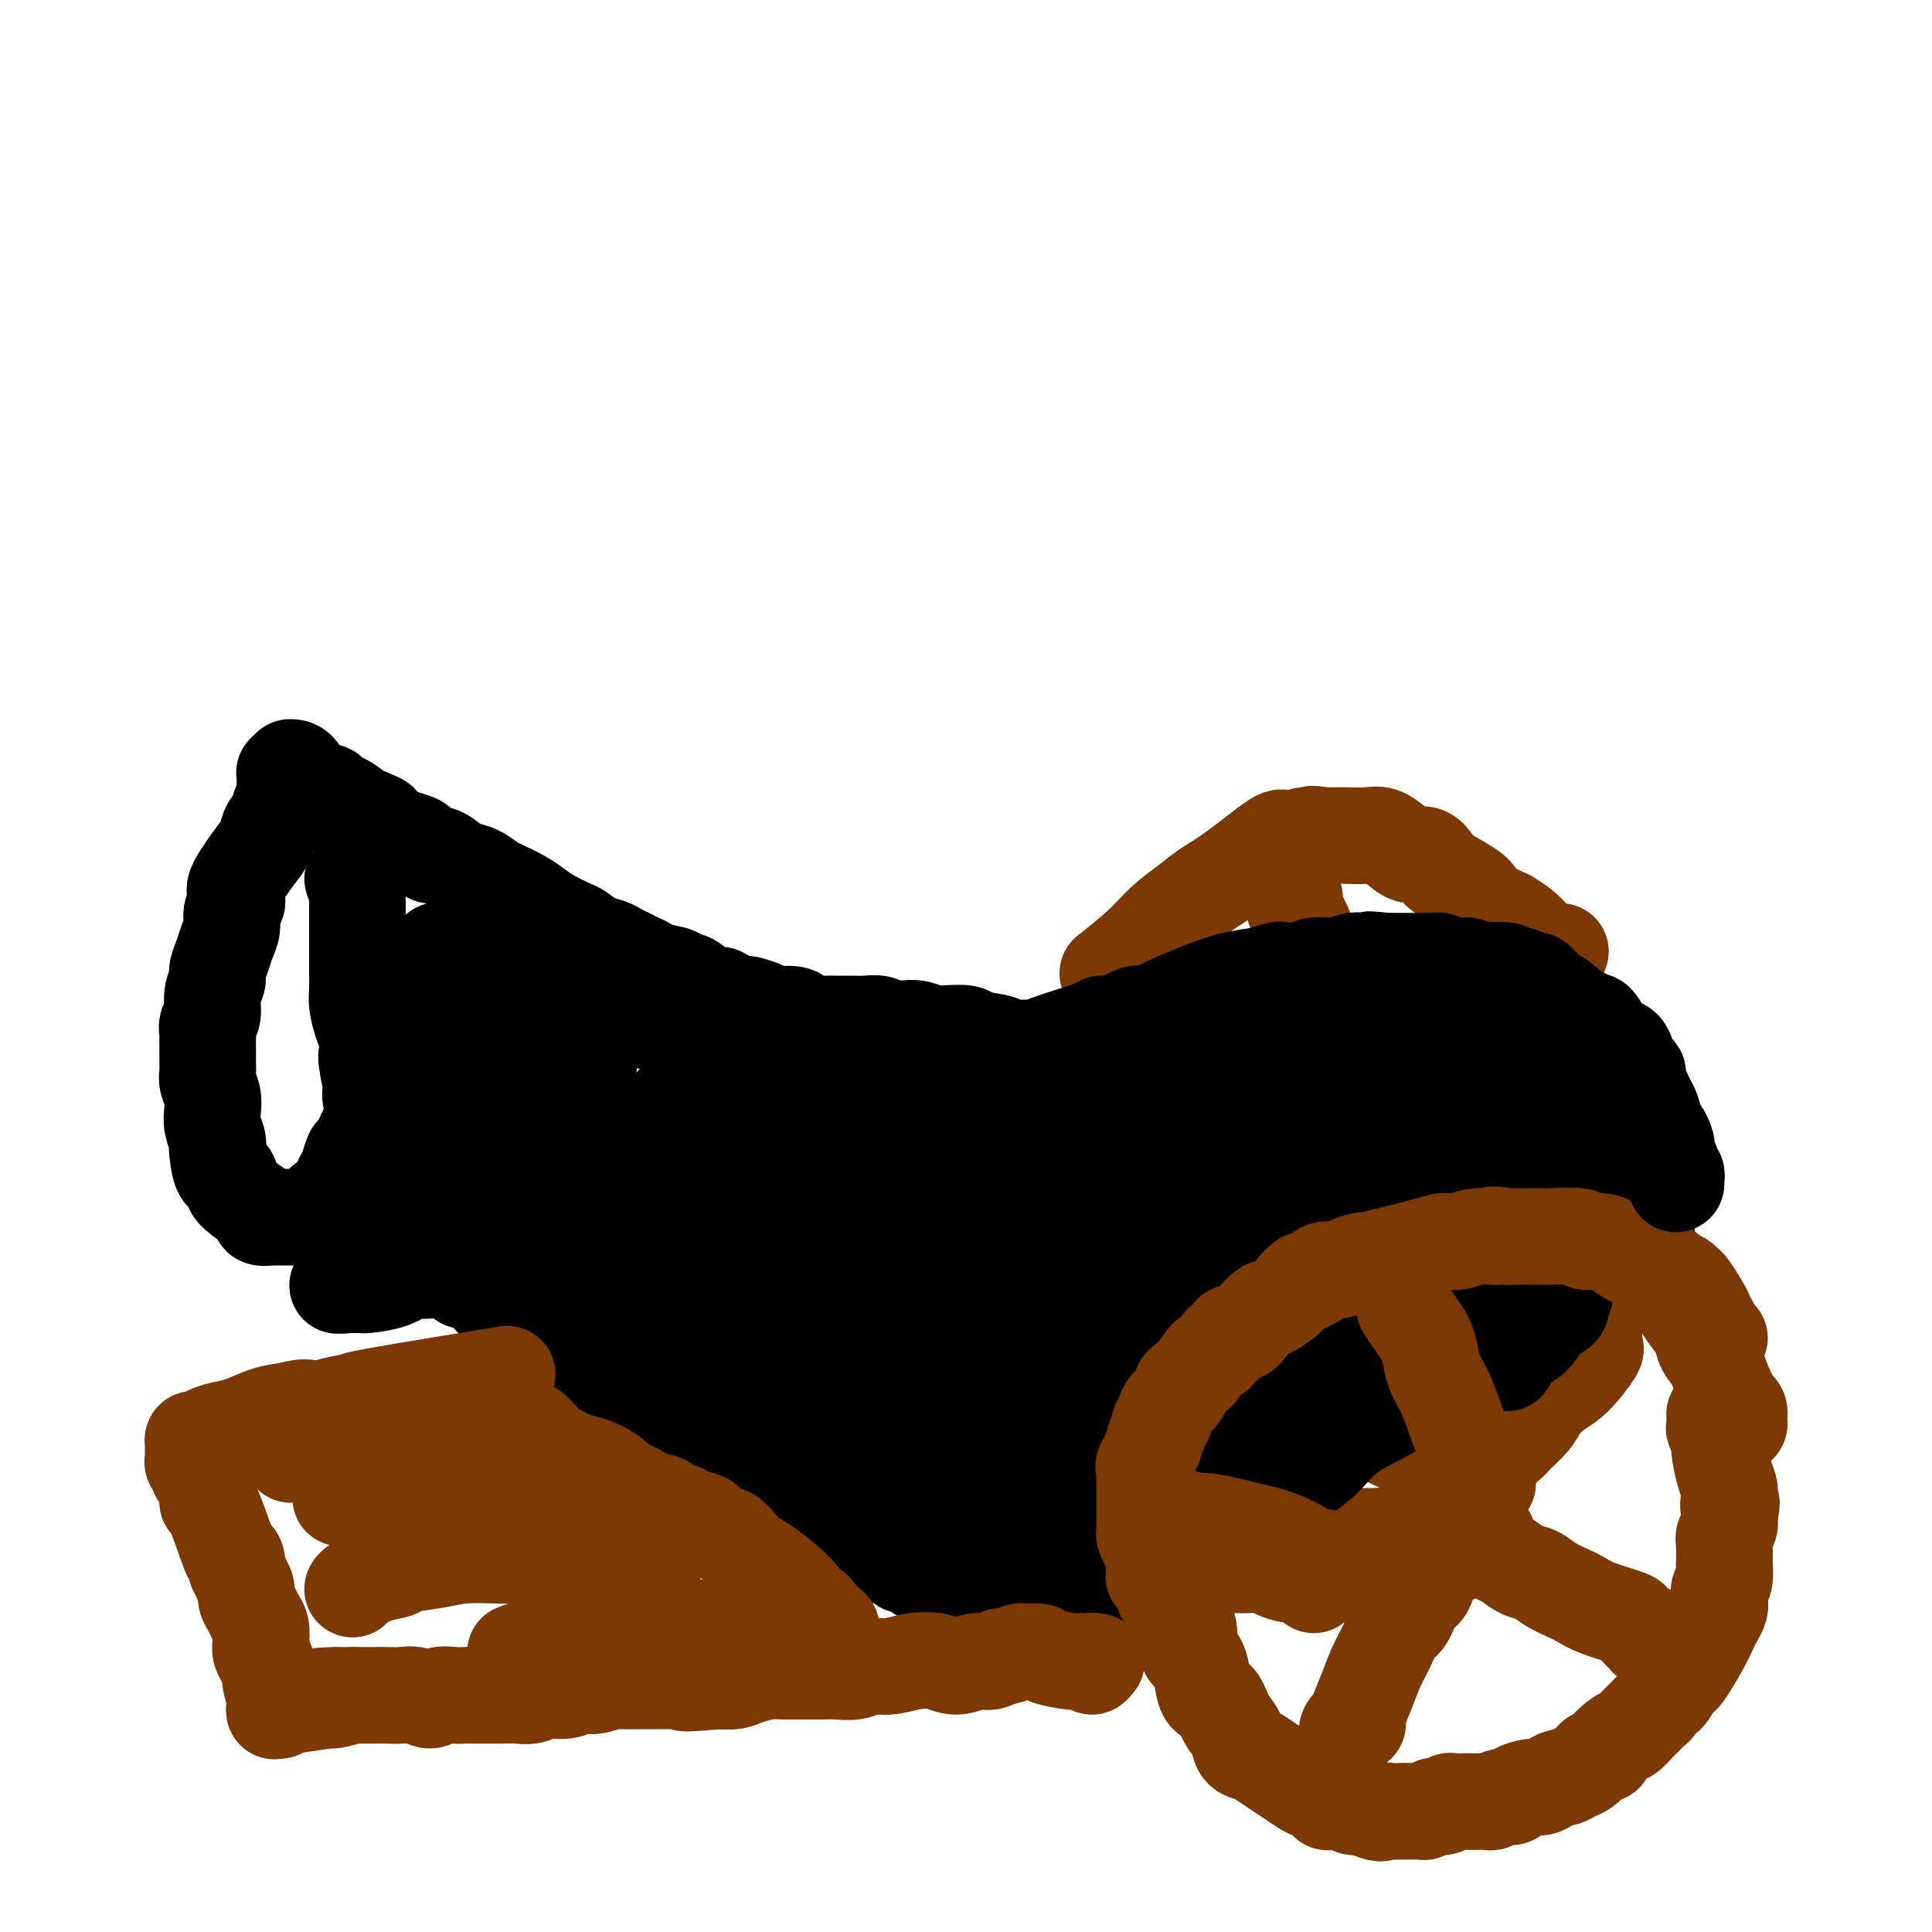
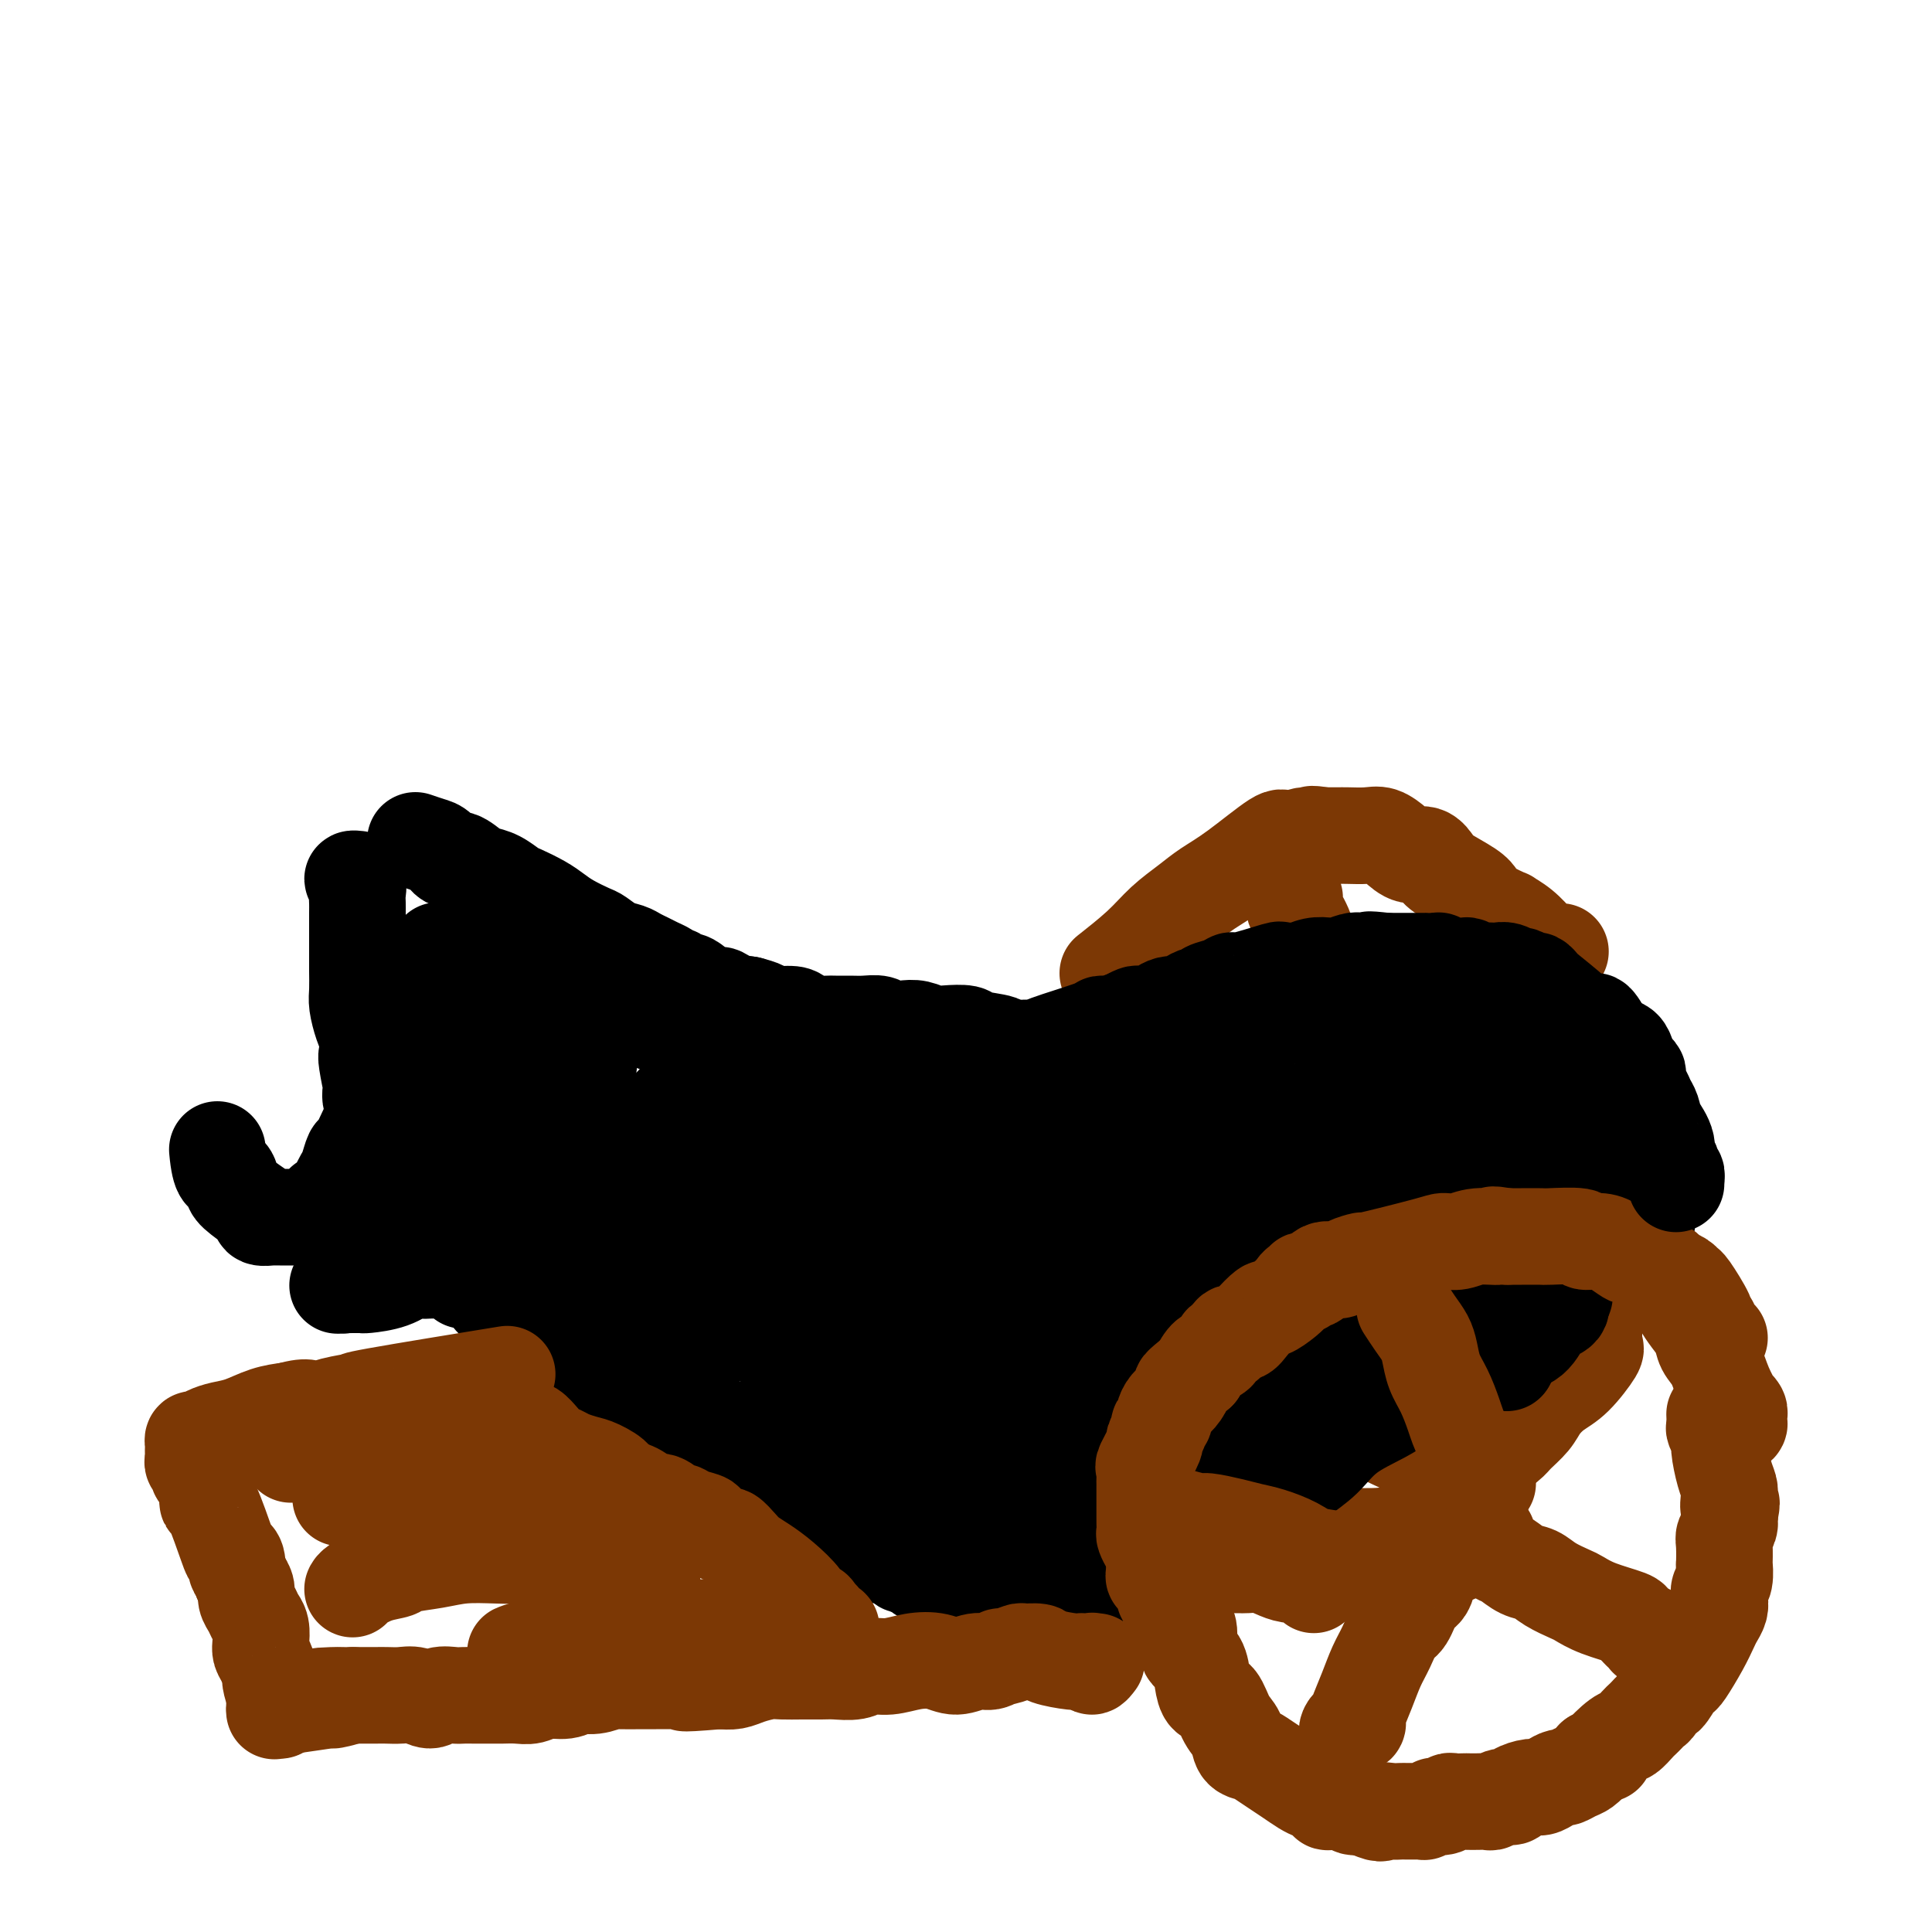
<svg xmlns="http://www.w3.org/2000/svg" viewBox="0 0 400 400" version="1.1">
  <g fill="none" stroke="#7C3805" stroke-width="6" stroke-linecap="round" stroke-linejoin="round">
    <path d="M359,291c0.453,-0.001 0.906,-0.003 1,0c0.094,0.003 -0.171,0.010 0,0c0.171,-0.010 0.777,-0.038 1,0c0.223,0.038 0.061,0.142 0,0c-0.061,-0.142 -0.023,-0.530 0,-1c0.023,-0.470 0.031,-1.021 0,-1c-0.031,0.021 -0.102,0.616 0,0c0.102,-0.616 0.375,-2.443 0,-4c-0.375,-1.557 -1.400,-2.844 -2,-4c-0.600,-1.156 -0.777,-2.180 -1,-3c-0.223,-0.820 -0.492,-1.437 -1,-2c-0.508,-0.563 -1.256,-1.071 -2,-2c-0.744,-0.929 -1.485,-2.280 -2,-3c-0.515,-0.720 -0.804,-0.811 -1,-1c-0.196,-0.189 -0.299,-0.478 -1,-1c-0.701,-0.522 -1.999,-1.278 -3,-2c-1.001,-0.722 -1.705,-1.411 -2,-2c-0.295,-0.589 -0.181,-1.078 -1,-2c-0.819,-0.922 -2.571,-2.278 -4,-3c-1.429,-0.722 -2.534,-0.809 -4,-1c-1.466,-0.191 -3.293,-0.486 -5,-1c-1.707,-0.514 -3.294,-1.248 -5,-2c-1.706,-0.752 -3.530,-1.522 -5,-2c-1.470,-0.478 -2.584,-0.664 -4,-1c-1.416,-0.336 -3.132,-0.822 -4,-1c-0.868,-0.178 -0.888,-0.048 -2,0c-1.112,0.048 -3.318,0.014 -5,0c-1.682,-0.014 -2.841,-0.007 -4,0" />
    <path d="M303,252c-6.398,-1.241 -3.392,-0.343 -3,0c0.392,0.343 -1.830,0.133 -3,0c-1.170,-0.133 -1.289,-0.187 -2,0c-0.711,0.187 -2.015,0.617 -3,1c-0.985,0.383 -1.650,0.720 -3,1c-1.350,0.280 -3.386,0.501 -5,1c-1.614,0.499 -2.806,1.274 -4,2c-1.194,0.726 -2.389,1.401 -4,2c-1.611,0.599 -3.639,1.120 -5,2c-1.361,0.880 -2.056,2.118 -3,3c-0.944,0.882 -2.139,1.409 -3,2c-0.861,0.591 -1.389,1.245 -2,2c-0.611,0.755 -1.304,1.609 -2,2c-0.696,0.391 -1.395,0.318 -2,1c-0.605,0.682 -1.116,2.117 -2,3c-0.884,0.883 -2.141,1.212 -3,2c-0.859,0.788 -1.319,2.034 -2,3c-0.681,0.966 -1.582,1.651 -2,2c-0.418,0.349 -0.354,0.362 -1,1c-0.646,0.638 -2.000,1.903 -3,3c-1.000,1.097 -1.644,2.027 -2,3c-0.356,0.973 -0.425,1.989 -1,3c-0.575,1.011 -1.657,2.017 -2,3c-0.343,0.983 0.052,1.944 0,3c-0.052,1.056 -0.550,2.208 -1,3c-0.450,0.792 -0.853,1.223 -1,2c-0.147,0.777 -0.039,1.899 0,3c0.039,1.101 0.011,2.181 0,3c-0.011,0.819 -0.003,1.377 0,2c0.003,0.623 0.002,1.312 0,2" />
    <path d="M239,312c-0.304,4.074 -0.064,5.257 0,6c0.064,0.743 -0.046,1.044 0,2c0.046,0.956 0.250,2.567 1,5c0.750,2.433 2.048,5.687 3,8c0.952,2.313 1.560,3.683 2,4c0.440,0.317 0.713,-0.421 1,0c0.287,0.421 0.587,1.999 1,3c0.413,1.001 0.940,1.423 1,2c0.060,0.577 -0.346,1.309 0,2c0.346,0.691 1.444,1.340 2,2c0.556,0.660 0.571,1.331 1,2c0.429,0.669 1.273,1.335 2,2c0.727,0.665 1.338,1.329 2,2c0.662,0.671 1.374,1.349 2,2c0.626,0.651 1.167,1.274 2,2c0.833,0.726 1.958,1.553 3,2c1.042,0.447 1.999,0.512 3,1c1.001,0.488 2.044,1.399 3,2c0.956,0.601 1.823,0.893 2,1c0.177,0.107 -0.337,0.029 0,0c0.337,-0.029 1.525,-0.008 2,0c0.475,0.008 0.238,0.004 0,0" />
  </g>
  <g fill="none" stroke="#7C3805" stroke-width="20" stroke-linecap="round" stroke-linejoin="round">
    <path d="M359,294c0.030,-0.107 0.061,-0.215 0,0c-0.061,0.215 -0.212,0.751 0,1c0.212,0.249 0.789,0.211 1,0c0.211,-0.211 0.058,-0.595 0,-1c-0.058,-0.405 -0.020,-0.831 0,-1c0.020,-0.169 0.021,-0.081 0,0c-0.021,0.081 -0.064,0.155 0,0c0.064,-0.155 0.236,-0.537 0,-1c-0.236,-0.463 -0.879,-1.005 -1,-1c-0.121,0.005 0.281,0.556 0,0c-0.281,-0.556 -1.244,-2.221 -2,-4c-0.756,-1.779 -1.305,-3.672 -2,-5c-0.695,-1.328 -1.537,-2.090 -2,-3c-0.463,-0.910 -0.547,-1.969 -1,-3c-0.453,-1.031 -1.275,-2.033 -2,-3c-0.725,-0.967 -1.352,-1.898 -2,-3c-0.648,-1.102 -1.316,-2.375 -2,-3c-0.684,-0.625 -1.383,-0.601 -2,-1c-0.617,-0.399 -1.151,-1.220 -2,-2c-0.849,-0.780 -2.012,-1.518 -3,-2c-0.988,-0.482 -1.801,-0.706 -3,-1c-1.199,-0.294 -2.784,-0.656 -4,-1c-1.216,-0.344 -2.062,-0.670 -3,-1c-0.938,-0.330 -1.969,-0.665 -3,-1" />
    <path d="M326,258c-4.012,-1.603 -4.040,-1.111 -5,-1c-0.960,0.111 -2.850,-0.160 -4,0c-1.150,0.160 -1.560,0.753 -4,1c-2.440,0.247 -6.910,0.150 -10,0c-3.090,-0.150 -4.802,-0.354 -6,0c-1.198,0.354 -1.884,1.264 -3,2c-1.116,0.736 -2.664,1.298 -4,2c-1.336,0.702 -2.461,1.543 -4,2c-1.539,0.457 -3.492,0.531 -5,1c-1.508,0.469 -2.572,1.333 -4,2c-1.428,0.667 -3.222,1.138 -5,2c-1.778,0.862 -3.542,2.115 -5,3c-1.458,0.885 -2.611,1.402 -4,2c-1.389,0.598 -3.016,1.276 -4,2c-0.984,0.724 -1.327,1.495 -2,2c-0.673,0.505 -1.677,0.745 -2,1c-0.323,0.255 0.035,0.525 0,1c-0.035,0.475 -0.462,1.155 -1,2c-0.538,0.845 -1.185,1.855 -2,3c-0.815,1.145 -1.797,2.423 -3,4c-1.203,1.577 -2.627,3.451 -3,4c-0.373,0.549 0.303,-0.226 0,1c-0.303,1.226 -1.587,4.454 -2,6c-0.413,1.546 0.044,1.412 0,2c-0.044,0.588 -0.589,1.900 -1,3c-0.411,1.100 -0.688,1.988 -1,3c-0.312,1.012 -0.661,2.146 -1,3c-0.339,0.854 -0.670,1.427 -1,2" />
    <path d="M240,313c-1.121,4.438 -0.925,5.531 -1,6c-0.075,0.469 -0.423,0.312 0,1c0.423,0.688 1.618,2.221 2,4c0.382,1.779 -0.047,3.803 0,5c0.047,1.197 0.571,1.567 1,2c0.429,0.433 0.763,0.929 1,2c0.237,1.071 0.378,2.716 1,4c0.622,1.284 1.724,2.208 2,3c0.276,0.792 -0.274,1.452 0,2c0.274,0.548 1.371,0.983 2,2c0.629,1.017 0.788,2.617 1,4c0.212,1.383 0.476,2.549 1,3c0.524,0.451 1.310,0.187 2,1c0.690,0.813 1.286,2.703 2,4c0.714,1.297 1.545,2.000 2,3c0.455,1.000 0.533,2.298 1,3c0.467,0.702 1.322,0.808 2,1c0.678,0.192 1.179,0.471 2,1c0.821,0.529 1.964,1.307 3,2c1.036,0.693 1.967,1.300 3,2c1.033,0.700 2.170,1.494 3,2c0.830,0.506 1.355,0.724 2,1c0.645,0.276 1.411,0.610 2,1c0.589,0.390 1.002,0.836 1,1c-0.002,0.164 -0.419,0.048 0,0c0.419,-0.048 1.673,-0.027 2,0c0.327,0.027 -0.273,0.059 0,0c0.273,-0.059 1.420,-0.208 2,0c0.580,0.208 0.594,0.774 1,1c0.406,0.226 1.203,0.113 2,0" />
    <path d="M282,374c4.681,2.083 3.884,1.290 4,1c0.116,-0.290 1.144,-0.078 2,0c0.856,0.078 1.538,0.021 2,0c0.462,-0.021 0.702,-0.006 1,0c0.298,0.006 0.652,0.003 1,0c0.348,-0.003 0.690,-0.004 1,0c0.310,0.004 0.589,0.015 1,0c0.411,-0.015 0.954,-0.056 1,0c0.046,0.056 -0.405,0.207 0,0c0.405,-0.207 1.666,-0.774 2,-1c0.334,-0.226 -0.257,-0.113 0,0c0.257,0.113 1.364,0.226 2,0c0.636,-0.226 0.803,-0.793 1,-1c0.197,-0.207 0.424,-0.056 1,0c0.576,0.056 1.502,0.016 2,0c0.498,-0.016 0.570,-0.008 1,0c0.430,0.008 1.219,0.017 2,0c0.781,-0.017 1.555,-0.060 2,0c0.445,0.060 0.560,0.222 1,0c0.440,-0.222 1.206,-0.829 2,-1c0.794,-0.171 1.616,0.095 2,0c0.384,-0.095 0.330,-0.551 1,-1c0.670,-0.449 2.062,-0.890 3,-1c0.938,-0.110 1.420,0.111 2,0c0.580,-0.111 1.258,-0.554 2,-1c0.742,-0.446 1.550,-0.896 2,-1c0.450,-0.104 0.543,0.137 1,0c0.457,-0.137 1.277,-0.652 2,-1c0.723,-0.348 1.349,-0.528 2,-1c0.651,-0.472 1.325,-1.236 2,-2" />
    <path d="M330,364c3.544,-1.445 1.905,-0.558 2,-1c0.095,-0.442 1.923,-2.212 3,-3c1.077,-0.788 1.402,-0.593 2,-1c0.598,-0.407 1.470,-1.417 2,-2c0.530,-0.583 0.720,-0.739 1,-1c0.280,-0.261 0.651,-0.628 1,-1c0.349,-0.372 0.674,-0.751 1,-1c0.326,-0.249 0.651,-0.368 1,-1c0.349,-0.632 0.722,-1.777 1,-2c0.278,-0.223 0.462,0.475 1,0c0.538,-0.475 1.429,-2.123 2,-3c0.571,-0.877 0.821,-0.983 1,-1c0.179,-0.017 0.286,0.056 1,-1c0.714,-1.056 2.034,-3.241 3,-5c0.966,-1.759 1.578,-3.090 2,-4c0.422,-0.910 0.653,-1.397 1,-2c0.347,-0.603 0.811,-1.323 1,-2c0.189,-0.677 0.103,-1.313 0,-2c-0.103,-0.687 -0.224,-1.427 0,-2c0.224,-0.573 0.791,-0.979 1,-2c0.209,-1.021 0.060,-2.658 0,-3c-0.060,-0.342 -0.030,0.610 0,0c0.030,-0.610 0.060,-2.782 0,-4c-0.060,-1.218 -0.208,-1.482 0,-2c0.208,-0.518 0.774,-1.291 1,-2c0.226,-0.709 0.113,-1.355 0,-2" />
    <path d="M358,314c0.931,-4.533 0.260,-2.367 0,-2c-0.260,0.367 -0.107,-1.066 0,-2c0.107,-0.934 0.168,-1.367 0,-2c-0.168,-0.633 -0.567,-1.464 -1,-3c-0.433,-1.536 -0.901,-3.778 -1,-5c-0.099,-1.222 0.170,-1.424 0,-2c-0.170,-0.576 -0.777,-1.525 -1,-2c-0.223,-0.475 -0.060,-0.474 0,-1c0.060,-0.526 0.017,-1.579 0,-2c-0.017,-0.421 -0.009,-0.211 0,0" />
  </g>
  <g fill="none" stroke="#000000" stroke-width="20" stroke-linecap="round" stroke-linejoin="round">
    <path d="M339,254c0.310,0.083 0.619,0.166 1,0c0.381,-0.166 0.833,-0.582 1,-1c0.167,-0.418 0.047,-0.839 0,-1c-0.047,-0.161 -0.023,-0.063 0,0c0.023,0.063 0.045,0.091 0,0c-0.045,-0.091 -0.156,-0.300 0,-1c0.156,-0.700 0.578,-1.892 1,-3c0.422,-1.108 0.842,-2.131 1,-3c0.158,-0.869 0.052,-1.584 0,-2c-0.052,-0.416 -0.052,-0.534 0,-1c0.052,-0.466 0.155,-1.280 0,-2c-0.155,-0.720 -0.570,-1.347 -1,-2c-0.430,-0.653 -0.877,-1.332 -1,-2c-0.123,-0.668 0.078,-1.325 0,-2c-0.078,-0.675 -0.433,-1.367 -1,-2c-0.567,-0.633 -1.344,-1.208 -2,-2c-0.656,-0.792 -1.191,-1.800 -2,-3c-0.809,-1.200 -1.893,-2.591 -3,-4c-1.107,-1.409 -2.236,-2.836 -3,-4c-0.764,-1.164 -1.164,-2.065 -2,-3c-0.836,-0.935 -2.110,-1.906 -3,-3c-0.890,-1.094 -1.397,-2.313 -2,-3c-0.603,-0.687 -1.301,-0.844 -2,-1" />
    <path d="M321,209c-3.408,-3.986 -1.927,-1.450 -2,-1c-0.073,0.450 -1.700,-1.186 -3,-2c-1.300,-0.814 -2.273,-0.807 -3,-1c-0.727,-0.193 -1.209,-0.588 -3,-1c-1.791,-0.412 -4.893,-0.843 -7,-1c-2.107,-0.157 -3.220,-0.042 -4,0c-0.780,0.042 -1.225,0.011 -2,0c-0.775,-0.011 -1.878,-0.003 -3,0c-1.122,0.003 -2.262,-0.000 -3,0c-0.738,0.000 -1.075,0.003 -2,0c-0.925,-0.003 -2.437,-0.012 -3,0c-0.563,0.012 -0.177,0.046 -1,0c-0.823,-0.046 -2.853,-0.170 -4,0c-1.147,0.170 -1.409,0.634 -2,1c-0.591,0.366 -1.509,0.633 -2,1c-0.491,0.367 -0.554,0.833 -1,1c-0.446,0.167 -1.274,0.034 -2,0c-0.726,-0.034 -1.349,0.029 -2,0c-0.651,-0.029 -1.329,-0.152 -2,0c-0.671,0.152 -1.335,0.579 -2,1c-0.665,0.421 -1.329,0.835 -2,1c-0.671,0.165 -1.348,0.082 -2,0c-0.652,-0.082 -1.280,-0.163 -2,0c-0.720,0.163 -1.533,0.569 -2,1c-0.467,0.431 -0.589,0.886 -1,1c-0.411,0.114 -1.110,-0.114 -2,0c-0.890,0.114 -1.970,0.569 -3,1c-1.030,0.431 -2.008,0.837 -3,1c-0.992,0.163 -1.996,0.081 -3,0" />
    <path d="M248,212c-5.647,1.272 -3.266,-0.047 -3,0c0.266,0.047 -1.583,1.462 -3,2c-1.417,0.538 -2.403,0.199 -3,0c-0.597,-0.199 -0.807,-0.260 -3,0c-2.193,0.260 -6.371,0.840 -9,1c-2.629,0.160 -3.711,-0.100 -5,0c-1.289,0.100 -2.785,0.560 -4,1c-1.215,0.440 -2.147,0.861 -3,1c-0.853,0.139 -1.626,-0.005 -3,0c-1.374,0.005 -3.347,0.159 -4,0c-0.653,-0.159 0.016,-0.630 -1,-1c-1.016,-0.370 -3.717,-0.639 -5,-1c-1.283,-0.361 -1.147,-0.815 -2,-1c-0.853,-0.185 -2.694,-0.101 -4,0c-1.306,0.101 -2.078,0.219 -3,0c-0.922,-0.219 -1.993,-0.777 -3,-1c-1.007,-0.223 -1.949,-0.112 -3,0c-1.051,0.112 -2.211,0.226 -3,0c-0.789,-0.226 -1.209,-0.793 -2,-1c-0.791,-0.207 -1.954,-0.055 -3,0c-1.046,0.055 -1.975,0.012 -3,0c-1.025,-0.012 -2.145,0.007 -3,0c-0.855,-0.007 -1.444,-0.040 -2,0c-0.556,0.040 -1.079,0.151 -2,0c-0.921,-0.151 -2.241,-0.565 -3,-1c-0.759,-0.435 -0.956,-0.890 -2,-1c-1.044,-0.110 -2.935,0.124 -4,0c-1.065,-0.124 -1.304,-0.607 -2,-1c-0.696,-0.393 -1.848,-0.697 -3,-1" />
-     <path d="M155,208c-8.558,-1.350 -3.452,-0.225 -2,0c1.452,0.225 -0.751,-0.452 -2,-1c-1.249,-0.548 -1.545,-0.969 -2,-1c-0.455,-0.031 -1.071,0.329 -2,0c-0.929,-0.329 -2.171,-1.345 -3,-2c-0.829,-0.655 -1.243,-0.949 -2,-1c-0.757,-0.051 -1.855,0.141 -2,0c-0.145,-0.141 0.663,-0.615 0,-1c-0.663,-0.385 -2.797,-0.680 -4,-1c-1.203,-0.320 -1.476,-0.663 -2,-1c-0.524,-0.337 -1.298,-0.667 -2,-1c-0.702,-0.333 -1.333,-0.671 -2,-1c-0.667,-0.329 -1.370,-0.651 -2,-1c-0.630,-0.349 -1.187,-0.726 -2,-1c-0.813,-0.274 -1.884,-0.443 -3,-1c-1.116,-0.557 -2.279,-1.500 -3,-2c-0.721,-0.500 -1.002,-0.558 -2,-1c-0.998,-0.442 -2.714,-1.269 -4,-2c-1.286,-0.731 -2.143,-1.365 -3,-2c-0.857,-0.635 -1.714,-1.270 -3,-2c-1.286,-0.730 -3.001,-1.556 -4,-2c-0.999,-0.444 -1.283,-0.505 -2,-1c-0.717,-0.495 -1.869,-1.423 -3,-2c-1.131,-0.577 -2.243,-0.802 -3,-1c-0.757,-0.198 -1.161,-0.368 -2,-1c-0.839,-0.632 -2.114,-1.727 -3,-2c-0.886,-0.273 -1.382,0.277 -2,0c-0.618,-0.277 -1.359,-1.382 -2,-2c-0.641,-0.618 -1.183,-0.748 -2,-1c-0.817,-0.252 -1.908,-0.626 -3,-1" />
-     <path d="M82,173c-12.098,-6.041 -5.843,-3.642 -4,-3c1.843,0.642 -0.724,-0.472 -2,-1c-1.276,-0.528 -1.259,-0.471 -2,-1c-0.741,-0.529 -2.239,-1.643 -3,-2c-0.761,-0.357 -0.785,0.045 -1,0c-0.215,-0.045 -0.619,-0.537 -1,-1c-0.381,-0.463 -0.737,-0.898 -1,-1c-0.263,-0.102 -0.434,0.127 -1,0c-0.566,-0.127 -1.527,-0.612 -2,-1c-0.473,-0.388 -0.456,-0.678 -1,-1c-0.544,-0.322 -1.648,-0.674 -2,-1c-0.352,-0.326 0.049,-0.624 0,-1c-0.049,-0.376 -0.549,-0.829 -1,-1c-0.451,-0.171 -0.852,-0.060 -1,0c-0.148,0.060 -0.043,0.069 0,0c0.043,-0.069 0.026,-0.215 0,0c-0.026,0.215 -0.059,0.793 0,1c0.059,0.207 0.212,0.045 0,0c-0.212,-0.045 -0.789,0.027 -1,0c-0.211,-0.027 -0.057,-0.153 0,0c0.057,0.153 0.015,0.585 0,1c-0.015,0.415 -0.004,0.813 0,1c0.004,0.187 0.002,0.162 0,0c-0.002,-0.162 -0.003,-0.460 0,0c0.003,0.460 0.011,1.680 0,2c-0.011,0.320 -0.041,-0.260 0,0c0.041,0.260 0.155,1.360 0,2c-0.155,0.640 -0.577,0.820 -1,1" />
-     <path d="M58,167c-0.200,1.611 0.299,1.640 0,2c-0.299,0.360 -1.397,1.052 -2,2c-0.603,0.948 -0.712,2.152 -1,3c-0.288,0.848 -0.756,1.340 -2,3c-1.244,1.660 -3.266,4.488 -4,6c-0.734,1.512 -0.182,1.706 0,2c0.182,0.294 -0.007,0.686 0,1c0.007,0.314 0.209,0.548 0,1c-0.209,0.452 -0.831,1.122 -1,2c-0.169,0.878 0.113,1.964 0,3c-0.113,1.036 -0.623,2.023 -1,3c-0.377,0.977 -0.622,1.946 -1,3c-0.378,1.054 -0.890,2.193 -1,3c-0.110,0.807 0.181,1.281 0,2c-0.181,0.719 -0.833,1.683 -1,3c-0.167,1.317 0.151,2.985 0,4c-0.151,1.015 -0.773,1.375 -1,2c-0.227,0.625 -0.061,1.514 0,2c0.061,0.486 0.017,0.567 0,1c-0.017,0.433 -0.005,1.217 0,2c0.005,0.783 0.005,1.564 0,2c-0.005,0.436 -0.015,0.529 0,1c0.015,0.471 0.056,1.322 0,2c-0.056,0.678 -0.207,1.182 0,2c0.207,0.818 0.774,1.948 1,3c0.226,1.052 0.112,2.024 0,3c-0.112,0.976 -0.223,1.955 0,3c0.223,1.045 0.778,2.156 1,3c0.222,0.844 0.111,1.422 0,2" />
+     <path d="M155,208c-8.558,-1.350 -3.452,-0.225 -2,0c1.452,0.225 -0.751,-0.452 -2,-1c-1.249,-0.548 -1.545,-0.969 -2,-1c-0.455,-0.031 -1.071,0.329 -2,0c-0.929,-0.329 -2.171,-1.345 -3,-2c-0.829,-0.655 -1.243,-0.949 -2,-1c-0.757,-0.051 -1.855,0.141 -2,0c-0.145,-0.141 0.663,-0.615 0,-1c-1.203,-0.320 -1.476,-0.663 -2,-1c-0.524,-0.337 -1.298,-0.667 -2,-1c-0.702,-0.333 -1.333,-0.671 -2,-1c-0.667,-0.329 -1.370,-0.651 -2,-1c-0.630,-0.349 -1.187,-0.726 -2,-1c-0.813,-0.274 -1.884,-0.443 -3,-1c-1.116,-0.557 -2.279,-1.500 -3,-2c-0.721,-0.500 -1.002,-0.558 -2,-1c-0.998,-0.442 -2.714,-1.269 -4,-2c-1.286,-0.731 -2.143,-1.365 -3,-2c-0.857,-0.635 -1.714,-1.270 -3,-2c-1.286,-0.730 -3.001,-1.556 -4,-2c-0.999,-0.444 -1.283,-0.505 -2,-1c-0.717,-0.495 -1.869,-1.423 -3,-2c-1.131,-0.577 -2.243,-0.802 -3,-1c-0.757,-0.198 -1.161,-0.368 -2,-1c-0.839,-0.632 -2.114,-1.727 -3,-2c-0.886,-0.273 -1.382,0.277 -2,0c-0.618,-0.277 -1.359,-1.382 -2,-2c-0.641,-0.618 -1.183,-0.748 -2,-1c-0.817,-0.252 -1.908,-0.626 -3,-1" />
    <path d="M45,238c0.547,5.982 1.415,4.936 2,5c0.585,0.064 0.887,1.236 1,2c0.113,0.764 0.039,1.119 1,2c0.961,0.881 2.959,2.289 4,3c1.041,0.711 1.124,0.726 1,1c-0.124,0.274 -0.457,0.805 0,1c0.457,0.195 1.702,0.052 2,0c0.298,-0.052 -0.352,-0.014 0,0c0.352,0.014 1.705,0.004 2,0c0.295,-0.004 -0.467,-0.001 0,0c0.467,0.001 2.162,0.000 3,0c0.838,-0.000 0.817,0.001 1,0c0.183,-0.001 0.569,-0.003 1,0c0.431,0.003 0.908,0.012 1,0c0.092,-0.012 -0.200,-0.046 0,0c0.200,0.046 0.894,0.171 1,0c0.106,-0.171 -0.375,-0.636 0,-1c0.375,-0.364 1.606,-0.625 2,-1c0.394,-0.375 -0.049,-0.863 0,-1c0.049,-0.137 0.590,0.078 1,0c0.410,-0.078 0.687,-0.449 1,-1c0.313,-0.551 0.660,-1.283 1,-2c0.340,-0.717 0.672,-1.421 1,-2c0.328,-0.579 0.651,-1.034 1,-2c0.349,-0.966 0.722,-2.445 1,-3c0.278,-0.555 0.459,-0.188 1,-1c0.541,-0.812 1.440,-2.803 2,-4c0.560,-1.197 0.780,-1.598 1,-2" />
    <path d="M77,232c2.015,-3.798 0.554,-3.292 0,-4c-0.554,-0.708 -0.200,-2.630 0,-3c0.200,-0.370 0.247,0.811 0,0c-0.247,-0.811 -0.788,-3.614 -1,-5c-0.212,-1.386 -0.095,-1.356 0,-2c0.095,-0.644 0.169,-1.962 0,-3c-0.169,-1.038 -0.581,-1.795 -1,-3c-0.419,-1.205 -0.844,-2.857 -1,-4c-0.156,-1.143 -0.042,-1.775 0,-3c0.042,-1.225 0.011,-3.042 0,-4c-0.011,-0.958 -0.003,-1.058 0,-2c0.003,-0.942 0.000,-2.728 0,-4c-0.000,-1.272 0.001,-2.032 0,-3c-0.001,-0.968 -0.005,-2.144 0,-3c0.005,-0.856 0.019,-1.392 0,-2c-0.019,-0.608 -0.071,-1.287 0,-2c0.071,-0.713 0.267,-1.459 0,-2c-0.267,-0.541 -0.995,-0.876 -1,-1c-0.005,-0.124 0.713,-0.035 1,0c0.287,0.035 0.144,0.018 0,0" />
    <path d="M70,266c0.030,-0.038 0.060,-0.077 0,0c-0.060,0.077 -0.209,0.269 0,0c0.209,-0.269 0.777,-1.000 1,-1c0.223,0.000 0.101,0.732 0,1c-0.101,0.268 -0.181,0.072 0,0c0.181,-0.072 0.623,-0.019 1,0c0.377,0.019 0.691,0.003 1,0c0.309,-0.003 0.614,0.006 1,0c0.386,-0.006 0.852,-0.026 1,0c0.148,0.026 -0.021,0.098 1,0c1.021,-0.098 3.232,-0.366 5,-1c1.768,-0.634 3.093,-1.634 4,-2c0.907,-0.366 1.395,-0.098 2,0c0.605,0.098 1.328,0.027 2,0c0.672,-0.027 1.294,-0.008 2,0c0.706,0.008 1.496,0.006 2,0c0.504,-0.006 0.724,-0.017 1,0c0.276,0.017 0.610,0.061 1,0c0.390,-0.061 0.836,-0.227 1,0c0.164,0.227 0.047,0.845 0,1c-0.047,0.155 -0.024,-0.155 0,0c0.024,0.155 0.048,0.773 0,1c-0.048,0.227 -0.167,0.061 0,0c0.167,-0.061 0.619,-0.017 1,0c0.381,0.017 0.690,0.009 1,0" />
    <path d="M98,265c4.445,0.045 1.558,0.657 1,1c-0.558,0.343 1.213,0.419 2,1c0.787,0.581 0.589,1.669 1,2c0.411,0.331 1.430,-0.095 2,0c0.570,0.095 0.692,0.709 1,1c0.308,0.291 0.802,0.258 2,1c1.198,0.742 3.098,2.260 4,3c0.902,0.740 0.805,0.704 1,1c0.195,0.296 0.681,0.924 1,1c0.319,0.076 0.472,-0.401 1,0c0.528,0.401 1.432,1.680 2,2c0.568,0.320 0.800,-0.318 1,0c0.200,0.318 0.368,1.591 1,2c0.632,0.409 1.726,-0.045 2,0c0.274,0.045 -0.274,0.590 0,1c0.274,0.410 1.368,0.686 2,1c0.632,0.314 0.802,0.665 1,1c0.198,0.335 0.423,0.654 1,1c0.577,0.346 1.506,0.721 2,1c0.494,0.279 0.554,0.464 1,1c0.446,0.536 1.278,1.424 2,2c0.722,0.576 1.334,0.839 2,1c0.666,0.161 1.386,0.218 2,1c0.614,0.782 1.123,2.287 2,3c0.877,0.713 2.122,0.634 3,1c0.878,0.366 1.390,1.175 2,2c0.610,0.825 1.317,1.664 2,2c0.683,0.336 1.341,0.168 2,0" />
    <path d="M144,298c7.542,5.513 3.397,2.797 2,2c-1.397,-0.797 -0.045,0.326 1,1c1.045,0.674 1.784,0.898 2,1c0.216,0.102 -0.092,0.083 1,1c1.092,0.917 3.583,2.772 5,4c1.417,1.228 1.759,1.831 2,2c0.241,0.169 0.379,-0.095 1,0c0.621,0.095 1.723,0.550 2,1c0.277,0.450 -0.271,0.894 0,1c0.271,0.106 1.362,-0.126 2,0c0.638,0.126 0.822,0.611 1,1c0.178,0.389 0.351,0.682 1,1c0.649,0.318 1.773,0.662 2,1c0.227,0.338 -0.442,0.669 0,1c0.442,0.331 1.997,0.662 3,1c1.003,0.338 1.456,0.682 2,1c0.544,0.318 1.181,0.610 2,1c0.819,0.390 1.820,0.879 2,1c0.180,0.121 -0.462,-0.126 0,0c0.462,0.126 2.029,0.625 3,1c0.971,0.375 1.345,0.626 2,1c0.655,0.374 1.591,0.871 2,1c0.409,0.129 0.292,-0.109 1,0c0.708,0.109 2.241,0.565 3,1c0.759,0.435 0.743,0.848 1,1c0.257,0.152 0.788,0.043 1,0c0.212,-0.043 0.106,-0.022 0,0" />
    <path d="M188,324c5.432,2.771 3.512,2.200 3,2c-0.512,-0.200 0.385,-0.029 1,0c0.615,0.029 0.948,-0.083 1,0c0.052,0.083 -0.175,0.362 1,1c1.175,0.638 3.754,1.635 5,2c1.246,0.365 1.160,0.098 1,0c-0.160,-0.098 -0.393,-0.026 0,0c0.393,0.026 1.414,0.007 2,0c0.586,-0.007 0.739,-0.002 1,0c0.261,0.002 0.632,0.001 1,0c0.368,-0.001 0.734,-0.000 1,0c0.266,0.000 0.434,0.000 1,0c0.566,-0.000 1.532,-0.000 2,0c0.468,0.000 0.440,0.000 1,0c0.560,-0.000 1.708,-0.000 2,0c0.292,0.000 -0.273,0.000 0,0c0.273,-0.000 1.382,0.000 2,0c0.618,-0.000 0.743,-0.000 1,0c0.257,0.000 0.646,0.000 1,0c0.354,-0.000 0.672,-0.000 1,0c0.328,0.000 0.665,0.000 1,0c0.335,-0.000 0.667,-0.000 1,0c0.333,0.000 0.666,0.001 1,0c0.334,-0.001 0.667,-0.004 1,0c0.333,0.004 0.664,0.015 1,0c0.336,-0.015 0.678,-0.056 1,0c0.322,0.056 0.625,0.207 1,0c0.375,-0.207 0.821,-0.774 1,-1c0.179,-0.226 0.089,-0.113 0,0" />
    <path d="M224,328c4.167,-0.167 2.083,-0.083 0,0" />
  </g>
  <g fill="none" stroke="#7C3805" stroke-width="20" stroke-linecap="round" stroke-linejoin="round">
    <path d="M330,275c-0.000,-0.111 -0.000,-0.222 0,0c0.000,0.222 0.000,0.778 0,1c-0.000,0.222 -0.000,0.111 0,0c0.000,-0.111 0.000,-0.223 0,0c-0.000,0.223 -0.001,0.782 0,1c0.001,0.218 0.003,0.096 0,0c-0.003,-0.096 -0.013,-0.167 0,0c0.013,0.167 0.047,0.572 0,1c-0.047,0.428 -0.177,0.880 0,1c0.177,0.120 0.659,-0.093 0,1c-0.659,1.093 -2.460,3.490 -4,5c-1.540,1.510 -2.819,2.133 -4,3c-1.181,0.867 -2.263,1.979 -3,3c-0.737,1.021 -1.128,1.950 -2,3c-0.872,1.050 -2.224,2.219 -3,3c-0.776,0.781 -0.978,1.172 -2,2c-1.022,0.828 -2.866,2.092 -4,3c-1.134,0.908 -1.558,1.459 -2,2c-0.442,0.541 -0.902,1.073 -1,1c-0.098,-0.073 0.166,-0.750 0,-1c-0.166,-0.250 -0.762,-0.071 -1,0c-0.238,0.071 -0.119,0.036 0,0" />
    <path d="M272,289c-0.000,0.002 -0.000,0.003 0,0c0.000,-0.003 0.000,-0.011 0,0c-0.000,0.011 -0.001,0.040 0,0c0.001,-0.040 0.005,-0.149 0,0c-0.005,0.149 -0.019,0.556 0,1c0.019,0.444 0.073,0.923 0,1c-0.073,0.077 -0.271,-0.249 1,0c1.271,0.249 4.010,1.074 6,2c1.990,0.926 3.229,1.954 5,3c1.771,1.046 4.072,2.112 6,3c1.928,0.888 3.483,1.600 5,2c1.517,0.400 2.995,0.488 4,1c1.005,0.512 1.537,1.447 2,2c0.463,0.553 0.856,0.723 1,1c0.144,0.277 0.039,0.662 0,1c-0.039,0.338 -0.010,0.629 0,1c0.010,0.371 0.003,0.820 0,1c-0.003,0.180 -0.001,0.090 0,0" />
    <path d="M341,338c-0.002,-0.104 -0.003,-0.209 0,0c0.003,0.209 0.011,0.731 0,1c-0.011,0.269 -0.040,0.283 0,0c0.040,-0.283 0.150,-0.864 0,-1c-0.150,-0.136 -0.561,0.171 -1,0c-0.439,-0.171 -0.907,-0.822 -1,-1c-0.093,-0.178 0.189,0.117 0,0c-0.189,-0.117 -0.850,-0.647 -1,-1c-0.150,-0.353 0.210,-0.531 -1,-1c-1.210,-0.469 -3.990,-1.229 -6,-2c-2.010,-0.771 -3.251,-1.553 -4,-2c-0.749,-0.447 -1.005,-0.557 -2,-1c-0.995,-0.443 -2.727,-1.217 -4,-2c-1.273,-0.783 -2.086,-1.575 -3,-2c-0.914,-0.425 -1.928,-0.485 -3,-1c-1.072,-0.515 -2.200,-1.486 -3,-2c-0.800,-0.514 -1.271,-0.572 -2,-1c-0.729,-0.428 -1.716,-1.225 -2,-2c-0.284,-0.775 0.135,-1.527 0,-2c-0.135,-0.473 -0.825,-0.666 -1,-1c-0.175,-0.334 0.163,-0.808 0,-1c-0.163,-0.192 -0.827,-0.103 -1,0c-0.173,0.103 0.146,0.220 0,0c-0.146,-0.220 -0.756,-0.777 -1,-1c-0.244,-0.223 -0.122,-0.111 0,0" />
    <path d="M279,359c-0.084,-0.301 -0.168,-0.602 0,-1c0.168,-0.398 0.587,-0.892 1,-1c0.413,-0.108 0.821,0.169 1,0c0.179,-0.169 0.131,-0.785 0,-1c-0.131,-0.215 -0.345,-0.029 0,-1c0.345,-0.971 1.247,-3.097 2,-5c0.753,-1.903 1.356,-3.581 2,-5c0.644,-1.419 1.328,-2.577 2,-4c0.672,-1.423 1.332,-3.109 2,-4c0.668,-0.891 1.345,-0.988 2,-2c0.655,-1.012 1.288,-2.941 2,-4c0.712,-1.059 1.501,-1.249 2,-2c0.499,-0.751 0.707,-2.062 1,-3c0.293,-0.938 0.673,-1.503 1,-2c0.327,-0.497 0.603,-0.925 1,-1c0.397,-0.075 0.916,0.204 1,0c0.084,-0.204 -0.266,-0.890 0,-1c0.266,-0.110 1.149,0.355 2,0c0.851,-0.355 1.672,-1.530 2,-2c0.328,-0.470 0.164,-0.235 0,0" />
    <path d="M297,318c0.121,-0.453 0.243,-0.906 0,-1c-0.243,-0.094 -0.850,0.170 -1,0c-0.150,-0.170 0.157,-0.775 0,-1c-0.157,-0.225 -0.779,-0.071 -1,0c-0.221,0.071 -0.042,0.058 0,0c0.042,-0.058 -0.052,-0.160 -1,0c-0.948,0.160 -2.750,0.581 -4,1c-1.250,0.419 -1.948,0.834 -4,1c-2.052,0.166 -5.457,0.083 -7,0c-1.543,-0.083 -1.225,-0.167 -2,0c-0.775,0.167 -2.642,0.584 -4,1c-1.358,0.416 -2.206,0.830 -3,1c-0.794,0.170 -1.532,0.097 -2,0c-0.468,-0.097 -0.664,-0.218 -1,0c-0.336,0.218 -0.810,0.777 -1,1c-0.190,0.223 -0.095,0.112 0,0" />
    <path d="M272,328c0.008,0.111 0.017,0.222 0,0c-0.017,-0.222 -0.058,-0.778 0,-1c0.058,-0.222 0.217,-0.111 0,0c-0.217,0.111 -0.810,0.223 -1,0c-0.190,-0.223 0.021,-0.782 0,-1c-0.021,-0.218 -0.276,-0.097 -1,0c-0.724,0.097 -1.919,0.170 -3,0c-1.081,-0.170 -2.049,-0.581 -3,-1c-0.951,-0.419 -1.886,-0.844 -3,-1c-1.114,-0.156 -2.408,-0.042 -3,0c-0.592,0.042 -0.483,0.011 -1,0c-0.517,-0.011 -1.659,-0.003 -2,0c-0.341,0.003 0.119,0.001 0,0c-0.119,-0.001 -0.815,-0.000 -1,0c-0.185,0.000 0.143,0.000 0,0c-0.143,-0.000 -0.755,-0.000 -1,0c-0.245,0.000 -0.122,0.000 0,0" />
  </g>
  <g fill="none" stroke="#000000" stroke-width="20" stroke-linecap="round" stroke-linejoin="round">
    <path d="M334,239c0.122,-0.023 0.244,-0.047 0,0c-0.244,0.047 -0.853,0.164 -1,0c-0.147,-0.164 0.168,-0.610 0,-1c-0.168,-0.390 -0.819,-0.725 -1,-1c-0.181,-0.275 0.107,-0.492 0,-1c-0.107,-0.508 -0.609,-1.309 -1,-2c-0.391,-0.691 -0.672,-1.274 -1,-2c-0.328,-0.726 -0.703,-1.595 -1,-2c-0.297,-0.405 -0.516,-0.346 -1,-1c-0.484,-0.654 -1.232,-2.021 -2,-3c-0.768,-0.979 -1.556,-1.572 -2,-2c-0.444,-0.428 -0.543,-0.693 -1,-1c-0.457,-0.307 -1.273,-0.657 -2,-1c-0.727,-0.343 -1.364,-0.679 -2,-1c-0.636,-0.321 -1.273,-0.626 -2,-1c-0.727,-0.374 -1.546,-0.818 -2,-1c-0.454,-0.182 -0.542,-0.101 -1,0c-0.458,0.101 -1.287,0.223 -2,0c-0.713,-0.223 -1.309,-0.792 -2,-1c-0.691,-0.208 -1.476,-0.056 -2,0c-0.524,0.056 -0.785,0.015 -2,0c-1.215,-0.015 -3.382,-0.004 -5,0c-1.618,0.004 -2.688,0.001 -4,0c-1.312,-0.001 -2.867,-0.000 -4,0c-1.133,0.000 -1.843,0.000 -3,0c-1.157,-0.000 -2.759,-0.000 -4,0c-1.241,0.000 -2.120,0.000 -3,0" />
    <path d="M283,218c-6.262,-0.081 -4.916,0.718 -5,1c-0.084,0.282 -1.596,0.048 -3,0c-1.404,-0.048 -2.700,0.091 -3,0c-0.300,-0.091 0.395,-0.413 -2,0c-2.395,0.413 -7.880,1.560 -11,2c-3.120,0.440 -3.873,0.174 -5,0c-1.127,-0.174 -2.627,-0.257 -4,0c-1.373,0.257 -2.620,0.853 -4,1c-1.380,0.147 -2.892,-0.154 -4,0c-1.108,0.154 -1.810,0.763 -3,1c-1.190,0.237 -2.866,0.102 -4,0c-1.134,-0.102 -1.727,-0.171 -3,0c-1.273,0.171 -3.228,0.583 -5,1c-1.772,0.417 -3.361,0.840 -5,1c-1.639,0.160 -3.330,0.057 -5,0c-1.670,-0.057 -3.321,-0.067 -4,0c-0.679,0.067 -0.385,0.210 -2,0c-1.615,-0.210 -5.138,-0.775 -7,-1c-1.862,-0.225 -2.062,-0.112 -3,0c-0.938,0.112 -2.615,0.223 -4,0c-1.385,-0.223 -2.477,-0.781 -4,-1c-1.523,-0.219 -3.476,-0.100 -5,0c-1.524,0.100 -2.618,0.182 -4,0c-1.382,-0.182 -3.051,-0.626 -5,-1c-1.949,-0.374 -4.179,-0.678 -6,-1c-1.821,-0.322 -3.235,-0.664 -5,-1c-1.765,-0.336 -3.883,-0.668 -6,-1" />
    <path d="M162,219c-10.113,-1.123 -5.394,-0.932 -5,-1c0.394,-0.068 -3.537,-0.397 -6,-1c-2.463,-0.603 -3.458,-1.482 -5,-2c-1.542,-0.518 -3.629,-0.676 -5,-1c-1.371,-0.324 -2.025,-0.814 -5,-2c-2.975,-1.186 -8.272,-3.068 -11,-4c-2.728,-0.932 -2.886,-0.913 -3,-1c-0.114,-0.087 -0.184,-0.279 -1,-1c-0.816,-0.721 -2.379,-1.971 -4,-3c-1.621,-1.029 -3.302,-1.837 -4,-2c-0.698,-0.163 -0.413,0.319 -1,0c-0.587,-0.319 -2.045,-1.438 -3,-2c-0.955,-0.562 -1.408,-0.567 -2,-1c-0.592,-0.433 -1.324,-1.293 -2,-2c-0.676,-0.707 -1.295,-1.261 -2,-2c-0.705,-0.739 -1.495,-1.663 -2,-2c-0.505,-0.337 -0.724,-0.088 -1,0c-0.276,0.088 -0.610,0.013 -1,0c-0.390,-0.013 -0.837,0.034 -1,0c-0.163,-0.034 -0.044,-0.149 0,0c0.044,0.149 0.011,0.562 0,1c-0.011,0.438 -0.001,0.900 0,1c0.001,0.100 -0.008,-0.162 0,0c0.008,0.162 0.032,0.748 0,1c-0.032,0.252 -0.119,0.170 0,1c0.119,0.830 0.444,2.573 0,4c-0.444,1.427 -1.658,2.538 -2,4c-0.342,1.462 0.188,3.275 0,5c-0.188,1.725 -1.094,3.363 -2,5" />
    <path d="M94,214c-0.721,4.381 -0.523,4.333 -1,5c-0.477,0.667 -1.627,2.048 -2,4c-0.373,1.952 0.032,4.476 0,5c-0.032,0.524 -0.501,-0.952 -1,2c-0.499,2.952 -1.029,10.330 -1,13c0.029,2.670 0.617,0.630 1,0c0.383,-0.630 0.561,0.151 1,0c0.439,-0.151 1.140,-1.232 2,-2c0.860,-0.768 1.881,-1.221 3,-2c1.119,-0.779 2.338,-1.882 3,-3c0.662,-1.118 0.767,-2.249 1,-3c0.233,-0.751 0.596,-1.122 1,-2c0.404,-0.878 0.850,-2.262 1,-3c0.150,-0.738 0.002,-0.830 0,-2c-0.002,-1.170 0.140,-3.416 0,-5c-0.140,-1.584 -0.563,-2.504 -1,-4c-0.437,-1.496 -0.887,-3.567 -1,-5c-0.113,-1.433 0.110,-2.228 0,-3c-0.110,-0.772 -0.552,-1.520 -1,-2c-0.448,-0.480 -0.901,-0.692 -1,-1c-0.099,-0.308 0.157,-0.713 0,0c-0.157,0.713 -0.726,2.544 -1,4c-0.274,1.456 -0.252,2.538 -1,4c-0.748,1.462 -2.267,3.303 -3,5c-0.733,1.697 -0.681,3.249 -1,4c-0.319,0.751 -1.009,0.702 -1,1c0.009,0.298 0.717,0.942 1,1c0.283,0.058 0.142,-0.471 0,-1" />
    <path d="M92,224c-0.991,2.505 -0.469,-0.234 0,-2c0.469,-1.766 0.886,-2.561 1,-4c0.114,-1.439 -0.075,-3.522 0,-5c0.075,-1.478 0.413,-2.351 0,-5c-0.413,-2.649 -1.578,-7.072 -2,-9c-0.422,-1.928 -0.103,-1.359 0,-1c0.103,0.359 -0.011,0.508 0,1c0.011,0.492 0.147,1.326 0,2c-0.147,0.674 -0.575,1.189 -1,2c-0.425,0.811 -0.845,1.919 -1,3c-0.155,1.081 -0.043,2.136 0,3c0.043,0.864 0.018,1.537 0,3c-0.018,1.463 -0.028,3.714 0,6c0.028,2.286 0.093,4.605 0,7c-0.093,2.395 -0.346,4.867 0,7c0.346,2.133 1.290,3.929 2,6c0.710,2.071 1.187,4.418 2,6c0.813,1.582 1.962,2.400 3,3c1.038,0.600 1.965,0.981 3,1c1.035,0.019 2.179,-0.324 4,-1c1.821,-0.676 4.320,-1.685 6,-3c1.680,-1.315 2.541,-2.937 4,-5c1.459,-2.063 3.517,-4.567 5,-7c1.483,-2.433 2.391,-4.796 3,-7c0.609,-2.204 0.920,-4.248 1,-6c0.080,-1.752 -0.071,-3.212 0,-4c0.071,-0.788 0.365,-0.904 0,-1c-0.365,-0.096 -1.390,-0.170 -2,0c-0.610,0.170 -0.805,0.585 -1,1" />
    <path d="M119,215c-1.144,0.548 -2.506,3.918 -3,8c-0.494,4.082 -0.122,8.876 -1,10c-0.878,1.124 -3.008,-1.423 -1,3c2.008,4.423 8.154,15.815 13,19c4.846,3.185 8.392,-1.839 11,-5c2.608,-3.161 4.278,-4.460 6,-7c1.722,-2.540 3.494,-6.320 5,-9c1.506,-2.680 2.744,-4.260 3,-6c0.256,-1.740 -0.470,-3.641 -1,-5c-0.530,-1.359 -0.865,-2.175 -2,-2c-1.135,0.175 -3.068,1.340 -5,3c-1.932,1.660 -3.861,3.816 -6,6c-2.139,2.184 -4.489,4.398 -6,7c-1.511,2.602 -2.184,5.594 -3,8c-0.816,2.406 -1.774,4.226 -2,6c-0.226,1.774 0.280,3.500 1,5c0.720,1.500 1.654,2.772 3,4c1.346,1.228 3.103,2.413 5,3c1.897,0.587 3.933,0.577 6,0c2.067,-0.577 4.164,-1.722 6,-3c1.836,-1.278 3.409,-2.690 5,-5c1.591,-2.310 3.198,-5.518 4,-8c0.802,-2.482 0.798,-4.237 1,-6c0.202,-1.763 0.611,-3.534 0,-5c-0.611,-1.466 -2.241,-2.625 -4,-3c-1.759,-0.375 -3.645,0.036 -6,1c-2.355,0.964 -5.177,2.482 -8,4" />
    <path d="M140,238c-3.370,1.784 -4.795,3.745 -6,6c-1.205,2.255 -2.191,4.803 -3,7c-0.809,2.197 -1.440,4.044 -1,6c0.440,1.956 1.953,4.020 2,6c0.047,1.980 -1.372,3.876 6,3c7.372,-0.876 23.534,-4.523 32,-9c8.466,-4.477 9.237,-9.785 10,-12c0.763,-2.215 1.520,-1.337 2,-3c0.480,-1.663 0.683,-5.866 0,-8c-0.683,-2.134 -2.252,-2.198 -5,-2c-2.748,0.198 -6.674,0.659 -10,2c-3.326,1.341 -6.053,3.562 -9,6c-2.947,2.438 -6.115,5.094 -9,8c-2.885,2.906 -5.488,6.062 -7,9c-1.512,2.938 -1.935,5.658 -2,8c-0.065,2.342 0.227,4.305 1,6c0.773,1.695 2.026,3.122 4,4c1.974,0.878 4.668,1.209 8,1c3.332,-0.209 7.300,-0.957 11,-2c3.700,-1.043 7.131,-2.382 11,-4c3.869,-1.618 8.174,-3.516 12,-6c3.826,-2.484 7.171,-5.554 10,-8c2.829,-2.446 5.141,-4.267 7,-6c1.859,-1.733 3.263,-3.379 4,-5c0.737,-1.621 0.806,-3.218 0,-4c-0.806,-0.782 -2.486,-0.749 -4,0c-1.514,0.749 -2.861,2.214 -5,4c-2.139,1.786 -5.069,3.893 -8,6" />
    <path d="M191,251c-4.742,4.410 -8.097,10.436 -10,14c-1.903,3.564 -2.355,4.666 -2,6c0.355,1.334 1.518,2.899 0,5c-1.518,2.101 -5.718,4.738 3,3c8.718,-1.738 30.353,-7.852 43,-14c12.647,-6.148 16.305,-12.328 19,-17c2.695,-4.672 4.429,-7.834 6,-10c1.571,-2.166 2.981,-3.337 3,-4c0.019,-0.663 -1.354,-0.818 -3,0c-1.646,0.818 -3.565,2.611 -6,4c-2.435,1.389 -5.386,2.376 -9,5c-3.614,2.624 -7.890,6.886 -12,11c-4.110,4.114 -8.055,8.079 -11,12c-2.945,3.921 -4.889,7.797 -6,10c-1.111,2.203 -1.389,2.733 -2,4c-0.611,1.267 -1.553,3.272 -2,4c-0.447,0.728 -0.397,0.177 0,0c0.397,-0.177 1.141,0.018 2,0c0.859,-0.018 1.834,-0.248 5,-3c3.166,-2.752 8.522,-8.026 11,-10c2.478,-1.974 2.076,-0.647 4,-3c1.924,-2.353 6.173,-8.388 9,-12c2.827,-3.612 4.232,-4.803 5,-6c0.768,-1.197 0.899,-2.399 1,-3c0.101,-0.601 0.172,-0.600 0,0c-0.172,0.600 -0.586,1.800 -1,3" />
    <path d="M238,250c-0.583,0.881 -1.542,1.583 -4,5c-2.458,3.417 -6.417,9.548 -8,12c-1.583,2.452 -0.792,1.226 0,0" />
    <path d="M313,234c-0.043,0.431 -0.085,0.861 0,1c0.085,0.139 0.299,-0.014 0,0c-0.299,0.014 -1.109,0.196 -1,0c0.109,-0.196 1.137,-0.771 0,-1c-1.137,-0.229 -4.439,-0.111 -6,0c-1.561,0.111 -1.381,0.217 -3,0c-1.619,-0.217 -5.035,-0.757 -8,-1c-2.965,-0.243 -5.478,-0.189 -8,0c-2.522,0.189 -5.054,0.513 -8,1c-2.946,0.487 -6.307,1.137 -9,2c-2.693,0.863 -4.719,1.938 -7,3c-2.281,1.062 -4.816,2.111 -7,3c-2.184,0.889 -4.018,1.619 -6,3c-1.982,1.381 -4.111,3.414 -6,5c-1.889,1.586 -3.537,2.724 -5,5c-1.463,2.276 -2.740,5.690 -4,8c-1.260,2.310 -2.503,3.517 -3,4c-0.497,0.483 -0.249,0.241 0,0" />
    <path d="M311,234c-0.104,0.000 -0.209,0.000 0,0c0.209,-0.000 0.731,-0.000 1,0c0.269,0.000 0.284,0.000 0,0c-0.284,-0.000 -0.865,-0.001 -1,0c-0.135,0.001 0.178,0.002 0,0c-0.178,-0.002 -0.848,-0.009 -1,0c-0.152,0.009 0.212,0.033 -1,0c-1.212,-0.033 -4.002,-0.124 -6,0c-1.998,0.124 -3.206,0.462 -5,1c-1.794,0.538 -4.176,1.275 -6,2c-1.824,0.725 -3.091,1.436 -5,2c-1.909,0.564 -4.459,0.981 -7,2c-2.541,1.019 -5.073,2.642 -7,4c-1.927,1.358 -3.249,2.452 -5,4c-1.751,1.548 -3.930,3.550 -6,5c-2.070,1.450 -4.030,2.347 -6,4c-1.970,1.653 -3.951,4.062 -6,6c-2.049,1.938 -4.167,3.406 -6,5c-1.833,1.594 -3.381,3.312 -4,4c-0.619,0.688 -0.310,0.344 0,0" />
    <path d="M312,282c-0.001,0.000 -0.002,0.001 0,0c0.002,-0.001 0.007,-0.003 0,0c-0.007,0.003 -0.026,0.011 0,0c0.026,-0.011 0.098,-0.040 0,0c-0.098,0.040 -0.367,0.149 -1,0c-0.633,-0.149 -1.629,-0.557 -3,0c-1.371,0.557 -3.118,2.079 -5,3c-1.882,0.921 -3.899,1.239 -6,2c-2.101,0.761 -4.287,1.963 -6,3c-1.713,1.037 -2.953,1.909 -5,3c-2.047,1.091 -4.902,2.401 -7,4c-2.098,1.599 -3.438,3.486 -5,5c-1.562,1.514 -3.347,2.653 -5,4c-1.653,1.347 -3.176,2.901 -4,4c-0.824,1.099 -0.950,1.743 -1,2c-0.050,0.257 -0.025,0.129 0,0" />
    <path d="M312,282c-0.018,0.144 -0.037,0.288 0,0c0.037,-0.288 0.129,-1.007 0,-1c-0.129,0.007 -0.481,0.739 -1,1c-0.519,0.261 -1.206,0.050 -3,0c-1.794,-0.050 -4.695,0.063 -6,0c-1.305,-0.063 -1.013,-0.300 -3,0c-1.987,0.300 -6.254,1.136 -9,2c-2.746,0.864 -3.972,1.755 -5,2c-1.028,0.245 -1.858,-0.158 -4,1c-2.142,1.158 -5.597,3.877 -8,6c-2.403,2.123 -3.754,3.652 -5,5c-1.246,1.348 -2.385,2.516 -4,4c-1.615,1.484 -3.704,3.284 -5,5c-1.296,1.716 -1.799,3.347 -2,4c-0.201,0.653 -0.101,0.326 0,0" />
    <path d="M310,282c-0.016,0.001 -0.033,0.002 0,0c0.033,-0.002 0.114,-0.009 0,0c-0.114,0.009 -0.424,0.032 -1,0c-0.576,-0.032 -1.418,-0.118 -3,0c-1.582,0.118 -3.905,0.442 -6,1c-2.095,0.558 -3.962,1.350 -5,2c-1.038,0.650 -1.246,1.158 -3,2c-1.754,0.842 -5.054,2.016 -7,3c-1.946,0.984 -2.536,1.777 -3,2c-0.464,0.223 -0.800,-0.122 -1,0c-0.200,0.122 -0.265,0.713 0,1c0.265,0.287 0.858,0.269 1,0c0.142,-0.269 -0.169,-0.789 0,-1c0.169,-0.211 0.816,-0.113 1,0c0.184,0.113 -0.095,0.239 0,0c0.095,-0.239 0.564,-0.845 1,-1c0.436,-0.155 0.838,0.142 2,0c1.162,-0.142 3.085,-0.721 4,-1c0.915,-0.279 0.824,-0.256 3,-1c2.176,-0.744 6.619,-2.254 10,-4c3.381,-1.746 5.701,-3.729 8,-5c2.299,-1.271 4.578,-1.829 6,-3c1.422,-1.171 1.989,-2.955 3,-4c1.011,-1.045 2.467,-1.352 3,-2c0.533,-0.648 0.144,-1.636 0,-2c-0.144,-0.364 -0.041,-0.104 0,0c0.041,0.104 0.021,0.052 0,0" />
    <path d="M323,269c2.588,-2.023 -0.942,0.918 -3,2c-2.058,1.082 -2.643,0.304 -3,0c-0.357,-0.304 -0.488,-0.133 -4,2c-3.512,2.133 -10.407,6.228 -14,8c-3.593,1.772 -3.884,1.221 -4,1c-0.116,-0.221 -0.058,-0.110 0,0" />
    <path d="M330,247c-0.007,-0.003 -0.013,-0.006 0,0c0.013,0.006 0.047,0.023 0,0c-0.047,-0.023 -0.174,-0.084 0,0c0.174,0.084 0.648,0.315 -1,0c-1.648,-0.315 -5.418,-1.176 -8,-2c-2.582,-0.824 -3.975,-1.611 -6,-2c-2.025,-0.389 -4.682,-0.380 -7,0c-2.318,0.380 -4.297,1.131 -6,2c-1.703,0.869 -3.131,1.855 -5,3c-1.869,1.145 -4.181,2.449 -7,4c-2.819,1.551 -6.146,3.347 -9,6c-2.854,2.653 -5.235,6.161 -8,9c-2.765,2.839 -5.913,5.008 -9,7c-3.087,1.992 -6.112,3.806 -9,6c-2.888,2.194 -5.640,4.769 -8,7c-2.360,2.231 -4.327,4.119 -6,6c-1.673,1.881 -3.052,3.755 -4,5c-0.948,1.245 -1.466,1.862 -2,2c-0.534,0.138 -1.083,-0.202 -1,0c0.083,0.202 0.798,0.947 1,1c0.202,0.053 -0.110,-0.588 0,-1c0.110,-0.412 0.642,-0.597 2,-1c1.358,-0.403 3.542,-1.025 7,-2c3.458,-0.975 8.192,-2.304 13,-4c4.808,-1.696 9.692,-3.758 15,-6c5.308,-2.242 11.041,-4.663 16,-7c4.959,-2.337 9.143,-4.591 13,-7c3.857,-2.409 7.388,-4.974 10,-7c2.612,-2.026 4.306,-3.513 6,-5" />
    <path d="M317,261c4.957,-3.569 2.850,-2.992 2,-3c-0.850,-0.008 -0.442,-0.602 0,-1c0.442,-0.398 0.917,-0.600 1,-1c0.083,-0.400 -0.228,-0.997 -1,0c-0.772,0.997 -2.005,3.588 -5,6c-2.995,2.412 -7.751,4.645 -11,7c-3.249,2.355 -4.990,4.834 -8,7c-3.010,2.166 -7.289,4.020 -11,6c-3.711,1.980 -6.854,4.086 -10,6c-3.146,1.914 -6.293,3.637 -9,5c-2.707,1.363 -4.973,2.365 -6,3c-1.027,0.635 -0.815,0.902 -1,1c-0.185,0.098 -0.767,0.028 -1,0c-0.233,-0.028 -0.116,-0.014 0,0" />
    <path d="M320,257c-0.417,0.445 -0.835,0.890 -1,1c-0.165,0.110 -0.078,-0.114 0,0c0.078,0.114 0.146,0.567 0,1c-0.146,0.433 -0.506,0.846 -1,1c-0.494,0.154 -1.122,0.050 -1,0c0.122,-0.050 0.994,-0.047 0,1c-0.994,1.047 -3.854,3.137 -6,5c-2.146,1.863 -3.579,3.499 -5,5c-1.421,1.501 -2.830,2.867 -4,4c-1.170,1.133 -2.100,2.033 -3,3c-0.900,0.967 -1.769,2.002 -3,3c-1.231,0.998 -2.822,1.961 -4,3c-1.178,1.039 -1.942,2.154 -3,3c-1.058,0.846 -2.409,1.423 -4,2c-1.591,0.577 -3.423,1.156 -5,2c-1.577,0.844 -2.899,1.955 -5,3c-2.101,1.045 -4.983,2.025 -7,3c-2.017,0.975 -3.171,1.945 -5,3c-1.829,1.055 -4.333,2.194 -6,3c-1.667,0.806 -2.495,1.277 -4,2c-1.505,0.723 -3.685,1.696 -5,2c-1.315,0.304 -1.764,-0.062 -3,0c-1.236,0.062 -3.259,0.553 -5,1c-1.741,0.447 -3.199,0.851 -5,1c-1.801,0.149 -3.943,0.043 -6,0c-2.057,-0.043 -4.028,-0.021 -6,0" />
    <path d="M223,309c-6.881,-0.108 -11.585,-1.378 -15,-2c-3.415,-0.622 -5.542,-0.596 -8,-1c-2.458,-0.404 -5.246,-1.239 -8,-2c-2.754,-0.761 -5.473,-1.449 -8,-2c-2.527,-0.551 -4.863,-0.964 -7,-2c-2.137,-1.036 -4.076,-2.694 -6,-4c-1.924,-1.306 -3.833,-2.260 -5,-3c-1.167,-0.740 -1.592,-1.267 -2,-2c-0.408,-0.733 -0.801,-1.672 -1,-2c-0.199,-0.328 -0.206,-0.046 0,0c0.206,0.046 0.625,-0.143 1,0c0.375,0.143 0.707,0.619 1,1c0.293,0.381 0.547,0.668 1,1c0.453,0.332 1.104,0.708 3,1c1.896,0.292 5.037,0.501 8,1c2.963,0.499 5.748,1.290 11,2c5.252,0.710 12.970,1.340 17,2c4.030,0.660 4.371,1.351 10,1c5.629,-0.351 16.546,-1.745 23,-3c6.454,-1.255 8.444,-2.370 11,-4c2.556,-1.630 5.677,-3.775 8,-6c2.323,-2.225 3.849,-4.529 5,-7c1.151,-2.471 1.928,-5.109 2,-7c0.072,-1.891 -0.562,-3.037 -1,-4c-0.438,-0.963 -0.681,-1.744 -1,-2c-0.319,-0.256 -0.715,0.014 -1,0c-0.285,-0.014 -0.458,-0.313 -1,0c-0.542,0.313 -1.454,1.238 -3,2c-1.546,0.762 -3.728,1.361 -6,2c-2.272,0.639 -4.636,1.320 -7,2" />
    <path d="M244,271c-4.853,2.109 -8.486,4.381 -12,6c-3.514,1.619 -6.911,2.586 -11,4c-4.089,1.414 -8.872,3.275 -11,4c-2.128,0.725 -1.603,0.314 -6,2c-4.397,1.686 -13.716,5.470 -18,6c-4.284,0.530 -3.532,-2.192 2,0c5.532,2.192 15.843,9.300 27,7c11.157,-2.300 23.161,-14.008 28,-19c4.839,-4.992 2.515,-3.269 2,-4c-0.515,-0.731 0.781,-3.915 1,-6c0.219,-2.085 -0.639,-3.069 -2,-4c-1.361,-0.931 -3.223,-1.808 -5,-2c-1.777,-0.192 -3.467,0.301 -6,1c-2.533,0.699 -5.908,1.604 -9,3c-3.092,1.396 -5.901,3.282 -8,5c-2.099,1.718 -3.490,3.269 -5,5c-1.510,1.731 -3.140,3.642 -4,5c-0.860,1.358 -0.950,2.163 -1,3c-0.050,0.837 -0.060,1.708 0,2c0.060,0.292 0.191,0.006 0,0c-0.191,-0.006 -0.705,0.268 0,0c0.705,-0.268 2.630,-1.076 5,-2c2.370,-0.924 5.185,-1.962 8,-3" />
    <path d="M219,284c3.600,-1.827 6.100,-4.894 9,-8c2.900,-3.106 6.200,-6.251 9,-9c2.800,-2.749 5.099,-5.104 7,-9c1.901,-3.896 3.405,-9.335 4,-12c0.595,-2.665 0.281,-2.558 0,-3c-0.281,-0.442 -0.528,-1.434 -2,-2c-1.472,-0.566 -4.167,-0.705 -7,0c-2.833,0.705 -5.804,2.256 -9,4c-3.196,1.744 -6.618,3.682 -10,6c-3.382,2.318 -6.724,5.017 -10,8c-3.276,2.983 -6.485,6.250 -9,9c-2.515,2.750 -4.334,4.981 -6,7c-1.666,2.019 -3.178,3.824 -4,5c-0.822,1.176 -0.954,1.722 -1,2c-0.046,0.278 -0.004,0.290 1,0c1.004,-0.290 2.972,-0.880 6,-2c3.028,-1.120 7.118,-2.771 11,-5c3.882,-2.229 7.557,-5.035 11,-8c3.443,-2.965 6.655,-6.087 9,-9c2.345,-2.913 3.823,-5.616 5,-8c1.177,-2.384 2.054,-4.450 2,-6c-0.054,-1.550 -1.039,-2.583 -3,-3c-1.961,-0.417 -4.897,-0.217 -8,0c-3.103,0.217 -6.374,0.452 -10,1c-3.626,0.548 -7.606,1.411 -12,3c-4.394,1.589 -9.200,3.906 -13,6c-3.800,2.094 -6.593,3.964 -9,6c-2.407,2.036 -4.429,4.236 -6,6c-1.571,1.764 -2.692,3.090 -3,4c-0.308,0.910 0.198,1.403 1,2c0.802,0.597 1.901,1.299 3,2" />
    <path d="M175,271c2.492,0.154 6.721,-1.460 9,-1c2.279,0.460 2.609,2.996 12,-3c9.391,-5.996 27.845,-20.522 29,-28c1.155,-7.478 -14.988,-7.906 -22,-8c-7.012,-0.094 -4.892,0.146 -6,1c-1.108,0.854 -5.442,2.322 -9,4c-3.558,1.678 -6.338,3.566 -8,5c-1.662,1.434 -2.206,2.415 -3,4c-0.794,1.585 -1.839,3.772 -2,5c-0.161,1.228 0.562,1.495 1,2c0.438,0.505 0.590,1.249 1,2c0.410,0.751 1.078,1.510 2,2c0.922,0.490 2.099,0.712 3,1c0.901,0.288 1.527,0.644 2,1c0.473,0.356 0.794,0.714 1,1c0.206,0.286 0.298,0.499 0,1c-0.298,0.501 -0.986,1.289 -2,2c-1.014,0.711 -2.354,1.346 -4,2c-1.646,0.654 -3.597,1.327 -6,2c-2.403,0.673 -5.257,1.345 -8,2c-2.743,0.655 -5.374,1.294 -8,2c-2.626,0.706 -5.248,1.479 -8,2c-2.752,0.521 -5.635,0.789 -8,1c-2.365,0.211 -4.214,0.364 -6,0c-1.786,-0.364 -3.510,-1.247 -5,-2c-1.490,-0.753 -2.745,-1.377 -4,-2" />
    <path d="M126,269c-3.102,-1.158 -3.356,-2.053 -4,-3c-0.644,-0.947 -1.678,-1.945 -3,-3c-1.322,-1.055 -2.934,-2.168 -4,-3c-1.066,-0.832 -1.588,-1.382 -6,-4c-4.412,-2.618 -12.715,-7.303 -16,-9c-3.285,-1.697 -1.552,-0.406 -1,0c0.552,0.406 -0.078,-0.073 0,0c0.078,0.073 0.865,0.698 1,1c0.135,0.302 -0.380,0.280 0,1c0.380,0.720 1.657,2.180 3,4c1.343,1.820 2.752,4.000 5,6c2.248,2.000 5.334,3.821 8,6c2.666,2.179 4.912,4.716 7,7c2.088,2.284 4.017,4.314 6,6c1.983,1.686 4.019,3.027 5,4c0.981,0.973 0.905,1.578 3,3c2.095,1.422 6.361,3.660 9,5c2.639,1.340 3.653,1.781 6,3c2.347,1.219 6.029,3.214 8,4c1.971,0.786 2.231,0.362 6,1c3.769,0.638 11.048,2.337 16,3c4.952,0.663 7.577,0.289 11,0c3.423,-0.289 7.644,-0.492 11,-1c3.356,-0.508 5.848,-1.322 9,-2c3.152,-0.678 6.964,-1.221 9,-2c2.036,-0.779 2.296,-1.794 4,-3c1.704,-1.206 4.852,-2.603 8,-4" />
    <path d="M227,289c6.895,-3.297 9.134,-6.040 10,-7c0.866,-0.960 0.359,-0.139 2,-2c1.641,-1.861 5.431,-6.405 7,-8c1.569,-1.595 0.918,-0.243 2,-1c1.082,-0.757 3.897,-3.624 6,-6c2.103,-2.376 3.494,-4.262 4,-5c0.506,-0.738 0.128,-0.327 1,-1c0.872,-0.673 2.995,-2.431 4,-3c1.005,-0.569 0.891,0.051 1,0c0.109,-0.051 0.442,-0.774 0,-1c-0.442,-0.226 -1.657,0.045 -3,1c-1.343,0.955 -2.814,2.592 -5,4c-2.186,1.408 -5.088,2.586 -8,4c-2.912,1.414 -5.835,3.065 -9,5c-3.165,1.935 -6.572,4.153 -10,6c-3.428,1.847 -6.877,3.322 -10,5c-3.123,1.678 -5.919,3.560 -9,5c-3.081,1.440 -6.447,2.437 -9,3c-2.553,0.563 -4.292,0.690 -6,1c-1.708,0.310 -3.384,0.802 -4,1c-0.616,0.198 -0.172,0.102 0,0c0.172,-0.102 0.070,-0.209 0,0c-0.070,0.209 -0.109,0.733 0,1c0.109,0.267 0.366,0.275 1,0c0.634,-0.275 1.643,-0.835 3,-1c1.357,-0.165 3.060,0.063 5,0c1.940,-0.063 4.118,-0.419 7,-1c2.882,-0.581 6.468,-1.387 10,-2c3.532,-0.613 7.009,-1.032 11,-2c3.991,-0.968 8.495,-2.484 13,-4" />
    <path d="M241,281c13.596,-4.223 22.586,-10.279 27,-13c4.414,-2.721 4.254,-2.106 6,-3c1.746,-0.894 5.400,-3.298 9,-6c3.600,-2.702 7.147,-5.701 9,-7c1.853,-1.299 2.013,-0.896 2,-1c-0.013,-0.104 -0.197,-0.715 0,-1c0.197,-0.285 0.775,-0.243 1,0c0.225,0.243 0.096,0.688 0,1c-0.096,0.312 -0.158,0.490 0,1c0.158,0.510 0.538,1.350 0,2c-0.538,0.650 -1.993,1.110 -3,2c-1.007,0.890 -1.566,2.212 -3,4c-1.434,1.788 -3.745,4.043 -6,6c-2.255,1.957 -4.456,3.615 -7,6c-2.544,2.385 -5.433,5.496 -8,8c-2.567,2.504 -4.812,4.400 -7,6c-2.188,1.600 -4.319,2.904 -6,4c-1.681,1.096 -2.914,1.985 -4,3c-1.086,1.015 -2.026,2.155 -3,3c-0.974,0.845 -1.982,1.395 -3,2c-1.018,0.605 -2.047,1.265 -3,2c-0.953,0.735 -1.830,1.545 -3,2c-1.170,0.455 -2.633,0.555 -4,1c-1.367,0.445 -2.637,1.235 -5,2c-2.363,0.765 -5.818,1.504 -8,2c-2.182,0.496 -3.091,0.748 -4,1" />
    <path d="M218,308c-7.197,2.249 -10.189,1.870 -13,2c-2.811,0.130 -5.442,0.768 -8,1c-2.558,0.232 -5.043,0.058 -7,0c-1.957,-0.058 -3.387,-0.001 -4,0c-0.613,0.001 -0.408,-0.053 -2,0c-1.592,0.053 -4.979,0.214 5,0c9.979,-0.214 33.326,-0.803 43,-1c9.674,-0.197 5.677,-0.001 5,0c-0.677,0.001 1.966,-0.193 3,0c1.034,0.193 0.458,0.772 0,1c-0.458,0.228 -0.798,0.104 -1,0c-0.202,-0.104 -0.267,-0.186 -1,0c-0.733,0.186 -2.134,0.642 -3,1c-0.866,0.358 -1.197,0.618 -2,1c-0.803,0.382 -2.077,0.887 -3,1c-0.923,0.113 -1.496,-0.166 -2,0c-0.504,0.166 -0.939,0.776 -2,1c-1.061,0.224 -2.748,0.060 -4,0c-1.252,-0.060 -2.068,-0.016 -3,0c-0.932,0.016 -1.981,0.005 -3,0c-1.019,-0.005 -2.010,-0.002 -3,0" />
-     <path d="M213,315c-4.550,0.607 -2.426,-0.375 -2,-1c0.426,-0.625 -0.848,-0.893 -2,-1c-1.152,-0.107 -2.184,-0.051 -2,0c0.184,0.051 1.584,0.099 -3,-2c-4.584,-2.099 -15.151,-6.346 -20,-8c-4.849,-1.654 -3.980,-0.715 -5,-1c-1.020,-0.285 -3.930,-1.793 -6,-3c-2.070,-1.207 -3.298,-2.112 -5,-3c-1.702,-0.888 -3.876,-1.760 -6,-3c-2.124,-1.240 -4.199,-2.848 -6,-4c-1.801,-1.152 -3.328,-1.847 -5,-3c-1.672,-1.153 -3.490,-2.762 -5,-4c-1.510,-1.238 -2.712,-2.103 -4,-3c-1.288,-0.897 -2.662,-1.825 -4,-3c-1.338,-1.175 -2.639,-2.597 -4,-4c-1.361,-1.403 -2.783,-2.789 -4,-4c-1.217,-1.211 -2.228,-2.249 -3,-3c-0.772,-0.751 -1.305,-1.216 -2,-2c-0.695,-0.784 -1.552,-1.886 -2,-3c-0.448,-1.114 -0.485,-2.239 -1,-3c-0.515,-0.761 -1.507,-1.158 -2,-2c-0.493,-0.842 -0.488,-2.128 -1,-3c-0.512,-0.872 -1.540,-1.330 -2,-2c-0.460,-0.670 -0.350,-1.551 -1,-2c-0.650,-0.449 -2.060,-0.467 -3,-1c-0.940,-0.533 -1.412,-1.581 -2,-2c-0.588,-0.419 -1.294,-0.210 -2,0" />
    <path d="M109,245c-6.954,-6.341 -3.339,-1.694 -3,0c0.339,1.694 -2.597,0.436 -4,0c-1.403,-0.436 -1.271,-0.050 -2,0c-0.729,0.050 -2.318,-0.235 -3,0c-0.682,0.235 -0.457,0.991 -2,2c-1.543,1.009 -4.853,2.272 -6,3c-1.147,0.728 -0.132,0.922 0,1c0.132,0.078 -0.618,0.039 -1,0c-0.382,-0.039 -0.397,-0.077 0,0c0.397,0.077 1.206,0.269 1,0c-0.206,-0.269 -1.426,-1.000 -2,-1c-0.574,0.000 -0.501,0.731 -1,1c-0.499,0.269 -1.571,0.077 -2,0c-0.429,-0.077 -0.214,-0.038 0,0" />
    <path d="M97,248c0.002,0.520 0.005,1.041 0,1c-0.005,-0.041 -0.016,-0.642 0,-1c0.016,-0.358 0.060,-0.473 0,-1c-0.060,-0.527 -0.223,-1.466 0,-3c0.223,-1.534 0.831,-3.664 1,-5c0.169,-1.336 -0.102,-1.877 0,-3c0.102,-1.123 0.578,-2.827 1,-4c0.422,-1.173 0.790,-1.815 1,-3c0.210,-1.185 0.263,-2.912 0,-4c-0.263,-1.088 -0.840,-1.535 -1,-2c-0.160,-0.465 0.099,-0.946 0,-2c-0.099,-1.054 -0.555,-2.680 -1,-4c-0.445,-1.320 -0.878,-2.335 -1,-3c-0.122,-0.665 0.069,-0.980 0,-2c-0.069,-1.020 -0.396,-2.744 -1,-4c-0.604,-1.256 -1.486,-2.043 -2,-3c-0.514,-0.957 -0.662,-2.085 -1,-3c-0.338,-0.915 -0.868,-1.618 -1,-2c-0.132,-0.382 0.133,-0.442 0,-1c-0.133,-0.558 -0.665,-1.613 -1,-2c-0.335,-0.387 -0.475,-0.104 0,0c0.475,0.104 1.564,0.030 2,0c0.436,-0.030 0.218,-0.015 0,0" />
  </g>
  <g fill="none" stroke="#7C3805" stroke-width="20" stroke-linecap="round" stroke-linejoin="round">
    <path d="M356,277c-0.414,0.009 -0.829,0.017 -1,0c-0.171,-0.017 -0.099,-0.060 0,0c0.099,0.060 0.224,0.224 0,0c-0.224,-0.224 -0.797,-0.835 -1,-1c-0.203,-0.165 -0.038,0.114 0,0c0.038,-0.114 -0.053,-0.623 0,-1c0.053,-0.377 0.249,-0.622 0,-1c-0.249,-0.378 -0.944,-0.889 -1,-1c-0.056,-0.111 0.528,0.177 0,-1c-0.528,-1.177 -2.168,-3.821 -3,-5c-0.832,-1.179 -0.855,-0.893 -1,-1c-0.145,-0.107 -0.410,-0.606 -1,-1c-0.590,-0.394 -1.505,-0.684 -2,-1c-0.495,-0.316 -0.571,-0.660 -1,-1c-0.429,-0.340 -1.213,-0.678 -2,-1c-0.787,-0.322 -1.579,-0.629 -2,-1c-0.421,-0.371 -0.471,-0.807 -1,-1c-0.529,-0.193 -1.537,-0.142 -2,0c-0.463,0.142 -0.381,0.374 -1,0c-0.619,-0.374 -1.939,-1.354 -3,-2c-1.061,-0.646 -1.864,-0.958 -3,-1c-1.136,-0.042 -2.605,0.185 -3,0c-0.395,-0.185 0.283,-0.782 -1,-1c-1.283,-0.218 -4.529,-0.059 -6,0c-1.471,0.059 -1.167,0.016 -2,0c-0.833,-0.016 -2.801,-0.004 -4,0c-1.199,0.004 -1.628,0.001 -2,0c-0.372,-0.001 -0.686,-0.001 -1,0" />
    <path d="M312,256c-4.749,-0.757 -2.123,-0.150 -2,0c0.123,0.150 -2.257,-0.159 -4,0c-1.743,0.159 -2.849,0.784 -4,1c-1.151,0.216 -2.347,0.022 -3,0c-0.653,-0.022 -0.765,0.128 -4,1c-3.235,0.872 -9.595,2.466 -12,3c-2.405,0.534 -0.856,0.007 -1,0c-0.144,-0.007 -1.980,0.505 -3,1c-1.020,0.495 -1.225,0.974 -2,1c-0.775,0.026 -2.120,-0.400 -3,0c-0.880,0.400 -1.296,1.626 -2,2c-0.704,0.374 -1.696,-0.105 -2,0c-0.304,0.105 0.079,0.793 0,1c-0.079,0.207 -0.621,-0.066 -1,0c-0.379,0.066 -0.595,0.472 -1,1c-0.405,0.528 -1.000,1.179 -2,2c-1.000,0.821 -2.404,1.811 -3,2c-0.596,0.189 -0.383,-0.425 -1,0c-0.617,0.425 -2.063,1.888 -3,3c-0.937,1.112 -1.363,1.874 -2,2c-0.637,0.126 -1.483,-0.385 -2,0c-0.517,0.385 -0.705,1.667 -1,2c-0.295,0.333 -0.698,-0.282 -1,0c-0.302,0.282 -0.504,1.460 -1,2c-0.496,0.540 -1.284,0.440 -2,1c-0.716,0.560 -1.358,1.780 -2,3" />
    <path d="M248,284c-4.669,3.832 -3.341,2.910 -3,3c0.341,0.090 -0.305,1.190 -1,2c-0.695,0.810 -1.439,1.329 -2,2c-0.561,0.671 -0.939,1.494 -1,2c-0.061,0.506 0.196,0.696 0,1c-0.196,0.304 -0.845,0.723 -1,1c-0.155,0.277 0.183,0.412 0,1c-0.183,0.588 -0.886,1.629 -1,2c-0.114,0.371 0.362,0.073 0,1c-0.362,0.927 -1.561,3.078 -2,4c-0.439,0.922 -0.118,0.614 0,1c0.118,0.386 0.032,1.467 0,2c-0.032,0.533 -0.008,0.519 0,1c0.008,0.481 0.002,1.457 0,2c-0.002,0.543 -0.001,0.652 0,1c0.001,0.348 0.000,0.934 0,1c-0.000,0.066 -0.000,-0.387 0,0c0.000,0.387 0.000,1.613 0,2c-0.000,0.387 -0.001,-0.066 0,0c0.001,0.066 0.003,0.651 0,1c-0.003,0.349 -0.011,0.464 0,1c0.011,0.536 0.042,1.495 0,2c-0.042,0.505 -0.155,0.558 0,1c0.155,0.442 0.580,1.273 1,2c0.420,0.727 0.834,1.351 1,2c0.166,0.649 0.083,1.325 0,2" />
    <path d="M239,324c0.185,3.607 -0.351,2.125 0,2c0.351,-0.125 1.590,1.106 2,2c0.410,0.894 -0.009,1.452 0,2c0.009,0.548 0.447,1.086 1,2c0.553,0.914 1.220,2.204 2,3c0.780,0.796 1.671,1.099 2,2c0.329,0.901 0.094,2.400 0,3c-0.094,0.600 -0.047,0.300 0,0" />
    <path d="M308,307c0.000,0.001 0.000,0.001 0,0c-0.000,-0.001 -0.000,-0.004 0,0c0.000,0.004 0.001,0.016 0,0c-0.001,-0.016 -0.003,-0.060 0,0c0.003,0.060 0.010,0.222 0,0c-0.010,-0.222 -0.039,-0.830 0,-1c0.039,-0.170 0.144,0.097 0,0c-0.144,-0.097 -0.538,-0.559 -1,-1c-0.462,-0.441 -0.991,-0.862 -1,-1c-0.009,-0.138 0.502,0.008 0,-1c-0.502,-1.008 -2.019,-3.169 -3,-5c-0.981,-1.831 -1.428,-3.333 -2,-5c-0.572,-1.667 -1.269,-3.499 -2,-5c-0.731,-1.501 -1.496,-2.672 -2,-4c-0.504,-1.328 -0.748,-2.812 -1,-4c-0.252,-1.188 -0.511,-2.081 -1,-3c-0.489,-0.919 -1.209,-1.863 -2,-3c-0.791,-1.137 -1.655,-2.468 -2,-3c-0.345,-0.532 -0.173,-0.266 0,0" />
    <path d="M285,326c-0.114,-0.002 -0.228,-0.003 0,0c0.228,0.003 0.799,0.012 1,0c0.201,-0.012 0.034,-0.045 0,0c-0.034,0.045 0.066,0.167 0,0c-0.066,-0.167 -0.298,-0.625 -1,-1c-0.702,-0.375 -1.874,-0.668 -3,-1c-1.126,-0.332 -2.205,-0.705 -4,-1c-1.795,-0.295 -4.305,-0.513 -6,-1c-1.695,-0.487 -2.573,-1.245 -4,-2c-1.427,-0.755 -3.401,-1.508 -5,-2c-1.599,-0.492 -2.821,-0.724 -4,-1c-1.179,-0.276 -2.313,-0.596 -4,-1c-1.687,-0.404 -3.926,-0.892 -5,-1c-1.074,-0.108 -0.981,0.163 -2,0c-1.019,-0.163 -3.148,-0.761 -4,-1c-0.852,-0.239 -0.426,-0.120 0,0" />
    <path d="M323,197c0.000,0.000 0.001,0.000 0,0c-0.001,-0.000 -0.003,-0.000 0,0c0.003,0.000 0.011,0.000 0,0c-0.011,-0.000 -0.041,-0.000 0,0c0.041,0.000 0.152,0.001 0,0c-0.152,-0.001 -0.566,-0.004 -1,0c-0.434,0.004 -0.888,0.014 -1,0c-0.112,-0.014 0.120,-0.051 0,0c-0.120,0.051 -0.591,0.192 -1,0c-0.409,-0.192 -0.757,-0.715 -1,-1c-0.243,-0.285 -0.380,-0.331 -1,-1c-0.620,-0.669 -1.724,-1.961 -3,-3c-1.276,-1.039 -2.723,-1.824 -3,-2c-0.277,-0.176 0.616,0.258 0,0c-0.616,-0.258 -2.742,-1.209 -4,-2c-1.258,-0.791 -1.649,-1.421 -2,-2c-0.351,-0.579 -0.663,-1.106 -2,-2c-1.337,-0.894 -3.698,-2.154 -5,-3c-1.302,-0.846 -1.545,-1.278 -2,-2c-0.455,-0.722 -1.121,-1.735 -2,-2c-0.879,-0.265 -1.972,0.216 -3,0c-1.028,-0.216 -1.990,-1.130 -3,-2c-1.010,-0.870 -2.069,-1.697 -3,-2c-0.931,-0.303 -1.734,-0.081 -3,0c-1.266,0.081 -2.995,0.022 -4,0c-1.005,-0.022 -1.287,-0.006 -2,0c-0.713,0.006 -1.856,0.003 -3,0" />
    <path d="M274,173c-3.604,-0.604 -2.115,-0.114 -2,0c0.115,0.114 -1.143,-0.146 -2,0c-0.857,0.146 -1.314,0.700 -2,1c-0.686,0.300 -1.603,0.348 -2,0c-0.397,-0.348 -0.276,-1.091 -2,0c-1.724,1.091 -5.294,4.015 -8,6c-2.706,1.985 -4.547,3.030 -6,4c-1.453,0.970 -2.516,1.865 -4,3c-1.484,1.135 -3.387,2.510 -5,4c-1.613,1.490 -2.934,3.093 -5,5c-2.066,1.907 -4.876,4.116 -6,5c-1.124,0.884 -0.562,0.442 0,0" />
    <path d="M274,199c0.118,-0.462 0.236,-0.924 0,-1c-0.236,-0.076 -0.827,0.233 -1,0c-0.173,-0.233 0.073,-1.009 0,-1c-0.073,0.009 -0.464,0.801 -1,0c-0.536,-0.801 -1.215,-3.195 -2,-5c-0.785,-1.805 -1.674,-3.020 -2,-4c-0.326,-0.980 -0.088,-1.725 0,-2c0.088,-0.275 0.025,-0.078 0,0c-0.025,0.078 -0.013,0.039 0,0" />
  </g>
  <g fill="none" stroke="#000000" stroke-width="20" stroke-linecap="round" stroke-linejoin="round">
-     <path d="M327,210c0.081,0.006 0.163,0.012 0,0c-0.163,-0.012 -0.570,-0.041 -1,0c-0.430,0.041 -0.885,0.151 -1,0c-0.115,-0.151 0.108,-0.563 0,-1c-0.108,-0.437 -0.547,-0.898 -1,-1c-0.453,-0.102 -0.920,0.156 -1,0c-0.080,-0.156 0.227,-0.725 0,-1c-0.227,-0.275 -0.987,-0.256 -2,-1c-1.013,-0.744 -2.279,-2.252 -4,-3c-1.721,-0.748 -3.895,-0.737 -5,-1c-1.105,-0.263 -1.139,-0.800 -2,-1c-0.861,-0.200 -2.547,-0.064 -4,0c-1.453,0.064 -2.672,0.057 -4,0c-1.328,-0.057 -2.763,-0.163 -4,0c-1.237,0.163 -2.275,0.593 -4,1c-1.725,0.407 -4.138,0.789 -6,1c-1.862,0.211 -3.175,0.252 -5,0c-1.825,-0.252 -4.164,-0.797 -6,-1c-1.836,-0.203 -3.170,-0.063 -5,0c-1.830,0.063 -4.156,0.051 -6,0c-1.844,-0.051 -3.205,-0.139 -5,0c-1.795,0.139 -4.022,0.507 -6,1c-1.978,0.493 -3.705,1.112 -6,2c-2.295,0.888 -5.156,2.047 -7,3c-1.844,0.953 -2.670,1.701 -3,2c-0.330,0.299 -0.165,0.150 0,0" />
    <path d="M346,243c0.423,0.453 0.845,0.906 1,1c0.155,0.094 0.041,-0.171 0,0c-0.041,0.171 -0.011,0.779 0,1c0.011,0.221 0.003,0.055 0,0c-0.003,-0.055 -0.001,0.000 0,0c0.001,-0.000 0.001,-0.057 0,0c-0.001,0.057 -0.004,0.226 0,0c0.004,-0.226 0.015,-0.848 0,-1c-0.015,-0.152 -0.055,0.165 0,0c0.055,-0.165 0.207,-0.812 0,-1c-0.207,-0.188 -0.772,0.081 -1,0c-0.228,-0.081 -0.121,-0.514 0,-1c0.121,-0.486 0.254,-1.026 0,-1c-0.254,0.026 -0.894,0.618 -1,0c-0.106,-0.618 0.323,-2.446 0,-4c-0.323,-1.554 -1.397,-2.835 -2,-4c-0.603,-1.165 -0.736,-2.214 -1,-3c-0.264,-0.786 -0.658,-1.310 -1,-2c-0.342,-0.690 -0.630,-1.546 -1,-2c-0.370,-0.454 -0.820,-0.506 -1,-1c-0.180,-0.494 -0.089,-1.432 0,-2c0.089,-0.568 0.176,-0.767 0,-1c-0.176,-0.233 -0.613,-0.499 -1,-1c-0.387,-0.501 -0.722,-1.237 -1,-2c-0.278,-0.763 -0.498,-1.551 -1,-2c-0.502,-0.449 -1.286,-0.557 -2,-1c-0.714,-0.443 -1.357,-1.222 -2,-2" />
    <path d="M332,214c-2.572,-4.649 -2.003,-1.772 -2,-1c0.003,0.772 -0.558,-0.563 -1,-1c-0.442,-0.437 -0.763,0.022 -1,0c-0.237,-0.022 -0.391,-0.527 -2,-2c-1.609,-1.473 -4.673,-3.915 -6,-5c-1.327,-1.085 -0.918,-0.811 -1,-1c-0.082,-0.189 -0.655,-0.839 -1,-1c-0.345,-0.161 -0.464,0.167 -1,0c-0.536,-0.167 -1.490,-0.829 -2,-1c-0.510,-0.171 -0.574,0.150 -1,0c-0.426,-0.150 -1.212,-0.771 -2,-1c-0.788,-0.229 -1.577,-0.065 -2,0c-0.423,0.065 -0.480,0.032 -1,0c-0.520,-0.032 -1.504,-0.061 -2,0c-0.496,0.061 -0.504,0.214 -1,0c-0.496,-0.214 -1.481,-0.793 -2,-1c-0.519,-0.207 -0.571,-0.041 -1,0c-0.429,0.041 -1.233,-0.041 -2,0c-0.767,0.041 -1.496,0.207 -2,0c-0.504,-0.207 -0.783,-0.788 -1,-1c-0.217,-0.212 -0.372,-0.057 -1,0c-0.628,0.057 -1.729,0.015 -2,0c-0.271,-0.015 0.286,-0.004 0,0c-0.286,0.004 -1.417,0.001 -2,0c-0.583,-0.001 -0.619,-0.000 -1,0c-0.381,0.000 -1.109,0.000 -2,0c-0.891,-0.000 -1.946,-0.000 -3,0" />
    <path d="M287,199c-5.375,-0.623 -3.312,-0.181 -3,0c0.312,0.181 -1.126,0.100 -2,0c-0.874,-0.100 -1.183,-0.219 -2,0c-0.817,0.219 -2.144,0.777 -3,1c-0.856,0.223 -1.243,0.113 -2,0c-0.757,-0.113 -1.885,-0.229 -3,0c-1.115,0.229 -2.218,0.801 -3,1c-0.782,0.199 -1.241,0.024 -2,0c-0.759,-0.024 -1.816,0.102 -2,0c-0.184,-0.102 0.504,-0.431 -1,0c-1.504,0.431 -5.201,1.622 -7,2c-1.799,0.378 -1.699,-0.057 -2,0c-0.301,0.057 -1.001,0.607 -2,1c-0.999,0.393 -2.295,0.631 -3,1c-0.705,0.369 -0.818,0.870 -1,1c-0.182,0.130 -0.433,-0.109 -1,0c-0.567,0.109 -1.450,0.568 -2,1c-0.550,0.432 -0.766,0.837 -1,1c-0.234,0.163 -0.486,0.082 -1,0c-0.514,-0.082 -1.289,-0.166 -2,0c-0.711,0.166 -1.359,0.583 -2,1c-0.641,0.417 -1.275,0.833 -2,1c-0.725,0.167 -1.541,0.083 -2,0c-0.459,-0.083 -0.560,-0.167 -1,0c-0.440,0.167 -1.220,0.583 -2,1" />
    <path d="M233,211c-5.377,1.772 -2.818,1.203 -2,1c0.818,-0.203 -0.105,-0.040 -1,0c-0.895,0.040 -1.764,-0.042 -2,0c-0.236,0.042 0.159,0.207 -2,1c-2.159,0.793 -6.872,2.213 -9,3c-2.128,0.787 -1.672,0.942 -2,1c-0.328,0.058 -1.439,0.019 -2,0c-0.561,-0.019 -0.570,-0.019 -1,0c-0.430,0.019 -1.280,0.058 -2,0c-0.720,-0.058 -1.309,-0.212 -2,0c-0.691,0.212 -1.485,0.789 -2,1c-0.515,0.211 -0.753,0.057 -1,0c-0.247,-0.057 -0.504,-0.015 -1,0c-0.496,0.015 -1.231,0.004 -2,0c-0.769,-0.004 -1.572,-0.002 -2,0c-0.428,0.002 -0.481,0.004 -1,0c-0.519,-0.004 -1.503,-0.015 -2,0c-0.497,0.015 -0.507,0.056 -1,0c-0.493,-0.056 -1.469,-0.210 -2,0c-0.531,0.210 -0.616,0.784 -1,1c-0.384,0.216 -1.067,0.073 -2,0c-0.933,-0.073 -2.114,-0.076 -3,0c-0.886,0.076 -1.475,0.230 -2,0c-0.525,-0.230 -0.986,-0.845 -2,-1c-1.014,-0.155 -2.581,0.151 -4,0c-1.419,-0.151 -2.691,-0.757 -4,-1c-1.309,-0.243 -2.654,-0.121 -4,0" />
    <path d="M172,217c-7.511,-0.600 -9.289,-1.600 -10,-2c-0.711,-0.400 -0.356,-0.200 0,0" />
  </g>
  <g fill="none" stroke="#7C3805" stroke-width="20" stroke-linecap="round" stroke-linejoin="round">
    <path d="M227,344c-0.406,0.536 -0.812,1.072 -1,1c-0.188,-0.072 -0.158,-0.750 0,-1c0.158,-0.250 0.445,-0.070 0,0c-0.445,0.070 -1.623,0.029 -2,0c-0.377,-0.029 0.045,-0.046 0,0c-0.045,0.046 -0.559,0.155 -2,0c-1.441,-0.155 -3.808,-0.573 -5,-1c-1.192,-0.427 -1.208,-0.862 -2,-1c-0.792,-0.138 -2.361,0.020 -3,0c-0.639,-0.020 -0.347,-0.217 -1,0c-0.653,0.217 -2.250,0.847 -3,1c-0.750,0.153 -0.653,-0.173 -1,0c-0.347,0.173 -1.137,0.844 -2,1c-0.863,0.156 -1.798,-0.203 -3,0c-1.202,0.203 -2.671,0.967 -4,1c-1.329,0.033 -2.518,-0.667 -4,-1c-1.482,-0.333 -3.258,-0.299 -5,0c-1.742,0.299 -3.452,0.865 -5,1c-1.548,0.135 -2.934,-0.160 -4,0c-1.066,0.160 -1.811,0.775 -3,1c-1.189,0.225 -2.820,0.060 -4,0c-1.180,-0.060 -1.908,-0.013 -3,0c-1.092,0.013 -2.546,-0.007 -4,0c-1.454,0.007 -2.906,0.041 -4,0c-1.094,-0.041 -1.829,-0.155 -3,0c-1.171,0.155 -2.777,0.580 -4,1c-1.223,0.420 -2.064,0.834 -3,1c-0.936,0.166 -1.968,0.083 -3,0" />
    <path d="M149,348c-10.887,0.928 -6.606,0.248 -6,0c0.606,-0.248 -2.463,-0.062 -3,0c-0.537,0.062 1.458,0.002 -1,0c-2.458,-0.002 -9.371,0.056 -12,0c-2.629,-0.056 -0.976,-0.226 -1,0c-0.024,0.226 -1.724,0.849 -3,1c-1.276,0.151 -2.126,-0.170 -3,0c-0.874,0.170 -1.771,0.830 -3,1c-1.229,0.170 -2.790,-0.151 -4,0c-1.210,0.151 -2.067,0.772 -3,1c-0.933,0.228 -1.940,0.061 -3,0c-1.060,-0.061 -2.171,-0.016 -3,0c-0.829,0.016 -1.376,0.005 -2,0c-0.624,-0.005 -1.326,-0.003 -2,0c-0.674,0.003 -1.320,0.005 -2,0c-0.680,-0.005 -1.392,-0.019 -2,0c-0.608,0.019 -1.110,0.072 -2,0c-0.890,-0.072 -2.167,-0.268 -3,0c-0.833,0.268 -1.220,1.000 -2,1c-0.780,-0.000 -1.952,-0.732 -3,-1c-1.048,-0.268 -1.972,-0.072 -3,0c-1.028,0.072 -2.159,0.019 -3,0c-0.841,-0.019 -1.390,-0.005 -2,0c-0.610,0.005 -1.280,0.001 -2,0c-0.720,-0.001 -1.492,-0.000 -2,0c-0.508,0.000 -0.754,0.000 -1,0" />
    <path d="M73,351c-12.076,0.399 -4.266,-0.103 -2,0c2.266,0.103 -1.014,0.812 -2,1c-0.986,0.188 0.320,-0.146 -1,0c-1.320,0.146 -5.267,0.771 -7,1c-1.733,0.229 -1.253,0.062 -1,0c0.253,-0.062 0.278,-0.018 0,0c-0.278,0.018 -0.859,0.010 -1,0c-0.141,-0.010 0.158,-0.020 0,0c-0.158,0.020 -0.775,0.072 -1,0c-0.225,-0.072 -0.059,-0.268 0,0c0.059,0.268 0.012,0.999 0,1c-0.012,0.001 0.010,-0.728 0,-1c-0.010,-0.272 -0.051,-0.087 0,0c0.051,0.087 0.196,0.076 0,0c-0.196,-0.076 -0.733,-0.216 -1,0c-0.267,0.216 -0.264,0.789 0,1c0.264,0.211 0.790,0.060 1,0c0.210,-0.060 0.105,-0.030 0,0" />
    <path d="M58,354c-2.320,0.469 -0.622,0.140 0,0c0.622,-0.140 0.166,-0.093 0,0c-0.166,0.093 -0.044,0.231 0,0c0.044,-0.231 0.009,-0.829 0,-1c-0.009,-0.171 0.008,0.087 0,0c-0.008,-0.087 -0.040,-0.518 0,-1c0.040,-0.482 0.151,-1.014 0,-1c-0.151,0.014 -0.566,0.576 -1,0c-0.434,-0.576 -0.887,-2.289 -1,-3c-0.113,-0.711 0.114,-0.421 0,-1c-0.114,-0.579 -0.570,-2.028 -1,-3c-0.430,-0.972 -0.836,-1.468 -1,-2c-0.164,-0.532 -0.086,-1.101 0,-2c0.086,-0.899 0.182,-2.128 0,-3c-0.182,-0.872 -0.640,-1.388 -1,-2c-0.360,-0.612 -0.622,-1.319 -1,-2c-0.378,-0.681 -0.871,-1.337 -1,-2c-0.129,-0.663 0.106,-1.332 0,-2c-0.106,-0.668 -0.553,-1.334 -1,-2" />
    <path d="M50,327c-1.479,-4.525 -1.177,-2.338 -1,-2c0.177,0.338 0.230,-1.172 0,-2c-0.230,-0.828 -0.741,-0.974 -1,-1c-0.259,-0.026 -0.265,0.067 -1,-2c-0.735,-2.067 -2.200,-6.294 -3,-8c-0.800,-1.706 -0.936,-0.891 -1,-1c-0.064,-0.109 -0.054,-1.142 0,-2c0.054,-0.858 0.154,-1.539 0,-2c-0.154,-0.461 -0.563,-0.701 -1,-1c-0.437,-0.299 -0.902,-0.657 -1,-1c-0.098,-0.343 0.170,-0.670 0,-1c-0.170,-0.330 -0.778,-0.663 -1,-1c-0.222,-0.337 -0.060,-0.678 0,-1c0.060,-0.322 0.016,-0.625 0,-1c-0.016,-0.375 -0.005,-0.822 0,-1c0.005,-0.178 0.004,-0.085 0,0c-0.004,0.085 -0.010,0.164 0,0c0.010,-0.164 0.035,-0.569 0,-1c-0.035,-0.431 -0.132,-0.888 0,-1c0.132,-0.112 0.491,0.121 1,0c0.509,-0.121 1.167,-0.596 2,-1c0.833,-0.404 1.842,-0.737 3,-1c1.158,-0.263 2.466,-0.455 4,-1c1.534,-0.545 3.296,-1.441 5,-2c1.704,-0.559 3.352,-0.779 5,-1" />
    <path d="M60,292c4.075,-1.193 4.263,-0.177 5,0c0.737,0.177 2.023,-0.486 4,-1c1.977,-0.514 4.643,-0.880 5,-1c0.357,-0.120 -1.596,0.006 4,-1c5.596,-1.006 18.742,-3.145 24,-4c5.258,-0.855 2.629,-0.428 0,0" />
    <path d="M133,328c0.459,-0.415 0.917,-0.829 1,-1c0.083,-0.171 -0.210,-0.097 0,0c0.210,0.097 0.922,0.219 1,0c0.078,-0.219 -0.477,-0.778 -1,-1c-0.523,-0.222 -1.015,-0.105 -1,0c0.015,0.105 0.537,0.200 0,0c-0.537,-0.200 -2.132,-0.694 -4,-1c-1.868,-0.306 -4.007,-0.422 -6,-1c-1.993,-0.578 -3.839,-1.616 -6,-2c-2.161,-0.384 -4.635,-0.114 -7,0c-2.365,0.114 -4.620,0.072 -7,0c-2.380,-0.072 -4.884,-0.175 -7,0c-2.116,0.175 -3.845,0.628 -6,1c-2.155,0.372 -4.735,0.664 -6,1c-1.265,0.336 -1.215,0.717 -2,1c-0.785,0.283 -2.406,0.468 -4,1c-1.594,0.532 -3.160,1.413 -4,2c-0.840,0.587 -0.954,0.882 -1,1c-0.046,0.118 -0.023,0.059 0,0" />
    <path d="M130,310c-0.033,-0.002 -0.066,-0.003 0,0c0.066,0.003 0.231,0.011 0,0c-0.231,-0.011 -0.856,-0.042 -1,0c-0.144,0.042 0.194,0.156 -1,0c-1.194,-0.156 -3.922,-0.582 -6,-1c-2.078,-0.418 -3.508,-0.827 -6,-1c-2.492,-0.173 -6.047,-0.109 -9,0c-2.953,0.109 -5.302,0.263 -8,0c-2.698,-0.263 -5.743,-0.942 -8,-1c-2.257,-0.058 -3.726,0.507 -6,1c-2.274,0.493 -5.352,0.916 -7,1c-1.648,0.084 -1.867,-0.170 -3,0c-1.133,0.170 -3.181,0.763 -4,1c-0.819,0.237 -0.410,0.119 0,0" />
    <path d="M104,304c-1.870,0.089 -3.740,0.178 -4,0c-0.260,-0.178 1.089,-0.623 0,-1c-1.089,-0.377 -4.615,-0.686 -7,-1c-2.385,-0.314 -3.628,-0.634 -6,-1c-2.372,-0.366 -5.873,-0.779 -9,-1c-3.127,-0.221 -5.880,-0.252 -9,0c-3.120,0.252 -6.606,0.786 -8,1c-1.394,0.214 -0.697,0.107 0,0" />
    <path d="M166,337c-0.103,0.001 -0.207,0.002 -1,0c-0.793,-0.002 -2.277,-0.008 -3,0c-0.723,0.008 -0.685,0.029 -4,0c-3.315,-0.029 -9.981,-0.109 -15,0c-5.019,0.109 -8.389,0.408 -12,1c-3.611,0.592 -7.463,1.478 -11,2c-3.537,0.522 -6.760,0.679 -9,1c-2.240,0.321 -3.497,0.806 -4,1c-0.503,0.194 -0.251,0.097 0,0" />
    <path d="M172,338c0.001,-0.030 0.001,-0.061 0,0c-0.001,0.061 -0.004,0.212 0,0c0.004,-0.212 0.015,-0.789 0,-1c-0.015,-0.211 -0.055,-0.056 0,0c0.055,0.056 0.207,0.012 0,0c-0.207,-0.012 -0.772,0.007 -1,0c-0.228,-0.007 -0.118,-0.040 0,0c0.118,0.040 0.242,0.152 0,0c-0.242,-0.152 -0.852,-0.566 -1,-1c-0.148,-0.434 0.167,-0.886 0,-1c-0.167,-0.114 -0.816,0.109 -1,0c-0.184,-0.109 0.097,-0.549 0,-1c-0.097,-0.451 -0.570,-0.911 -1,-1c-0.430,-0.089 -0.815,0.194 -1,0c-0.185,-0.194 -0.171,-0.867 -1,-2c-0.829,-1.133 -2.502,-2.728 -4,-4c-1.498,-1.272 -2.820,-2.221 -4,-3c-1.180,-0.779 -2.216,-1.389 -3,-2c-0.784,-0.611 -1.314,-1.224 -2,-2c-0.686,-0.776 -1.526,-1.713 -2,-2c-0.474,-0.287 -0.581,0.078 -1,0c-0.419,-0.078 -1.149,-0.600 -2,-1c-0.851,-0.400 -1.823,-0.679 -2,-1c-0.177,-0.321 0.440,-0.682 0,-1c-0.440,-0.318 -1.937,-0.591 -3,-1c-1.063,-0.409 -1.691,-0.953 -2,-1c-0.309,-0.047 -0.298,0.405 -1,0c-0.702,-0.405 -2.116,-1.665 -3,-2c-0.884,-0.335 -1.238,0.256 -2,0c-0.762,-0.256 -1.932,-1.359 -3,-2c-1.068,-0.641 -2.034,-0.821 -3,-1" />
    <path d="M129,308c-3.712,-1.892 -1.992,-1.620 -2,-2c-0.008,-0.380 -1.745,-1.410 -3,-2c-1.255,-0.590 -2.027,-0.738 -3,-1c-0.973,-0.262 -2.148,-0.638 -3,-1c-0.852,-0.362 -1.382,-0.711 -2,-1c-0.618,-0.289 -1.324,-0.518 -2,-1c-0.676,-0.482 -1.322,-1.216 -2,-2c-0.678,-0.784 -1.390,-1.619 -2,-2c-0.610,-0.381 -1.120,-0.309 -2,-1c-0.880,-0.691 -2.131,-2.147 -3,-3c-0.869,-0.853 -1.357,-1.105 -2,-2c-0.643,-0.895 -1.442,-2.433 -2,-3c-0.558,-0.567 -0.874,-0.162 -1,0c-0.126,0.162 -0.063,0.081 0,0" />
  </g>
</svg>